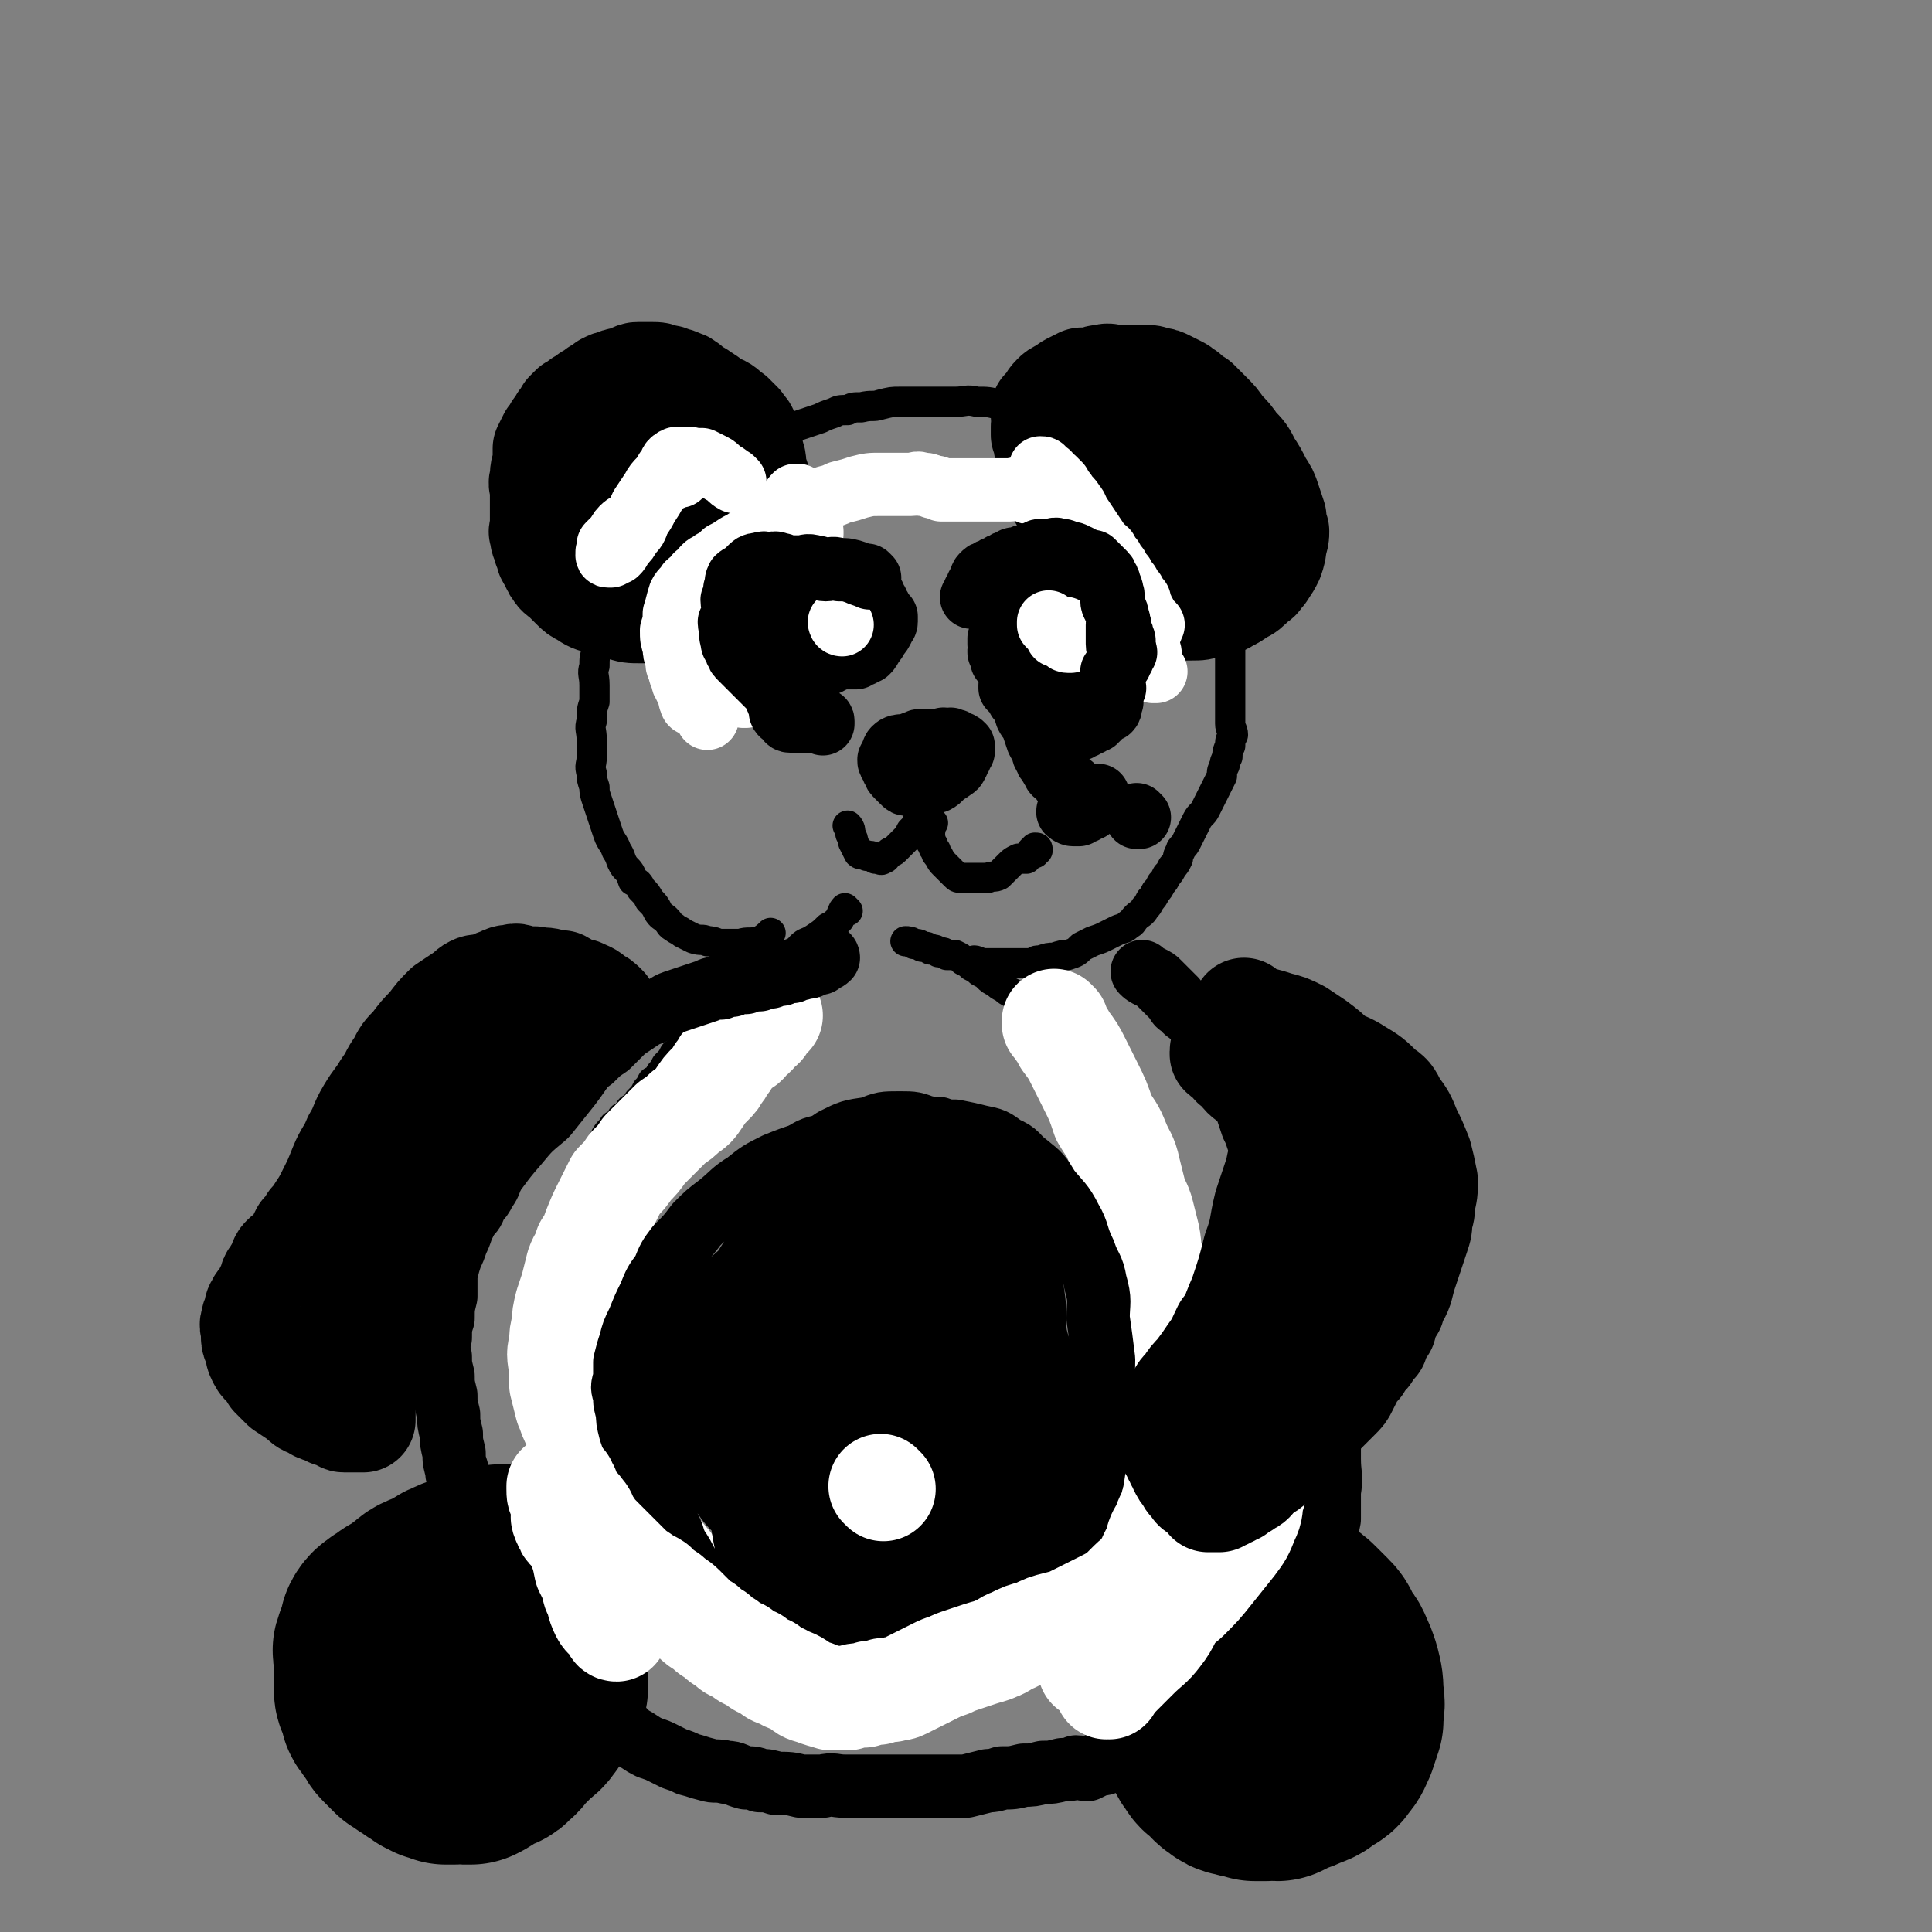
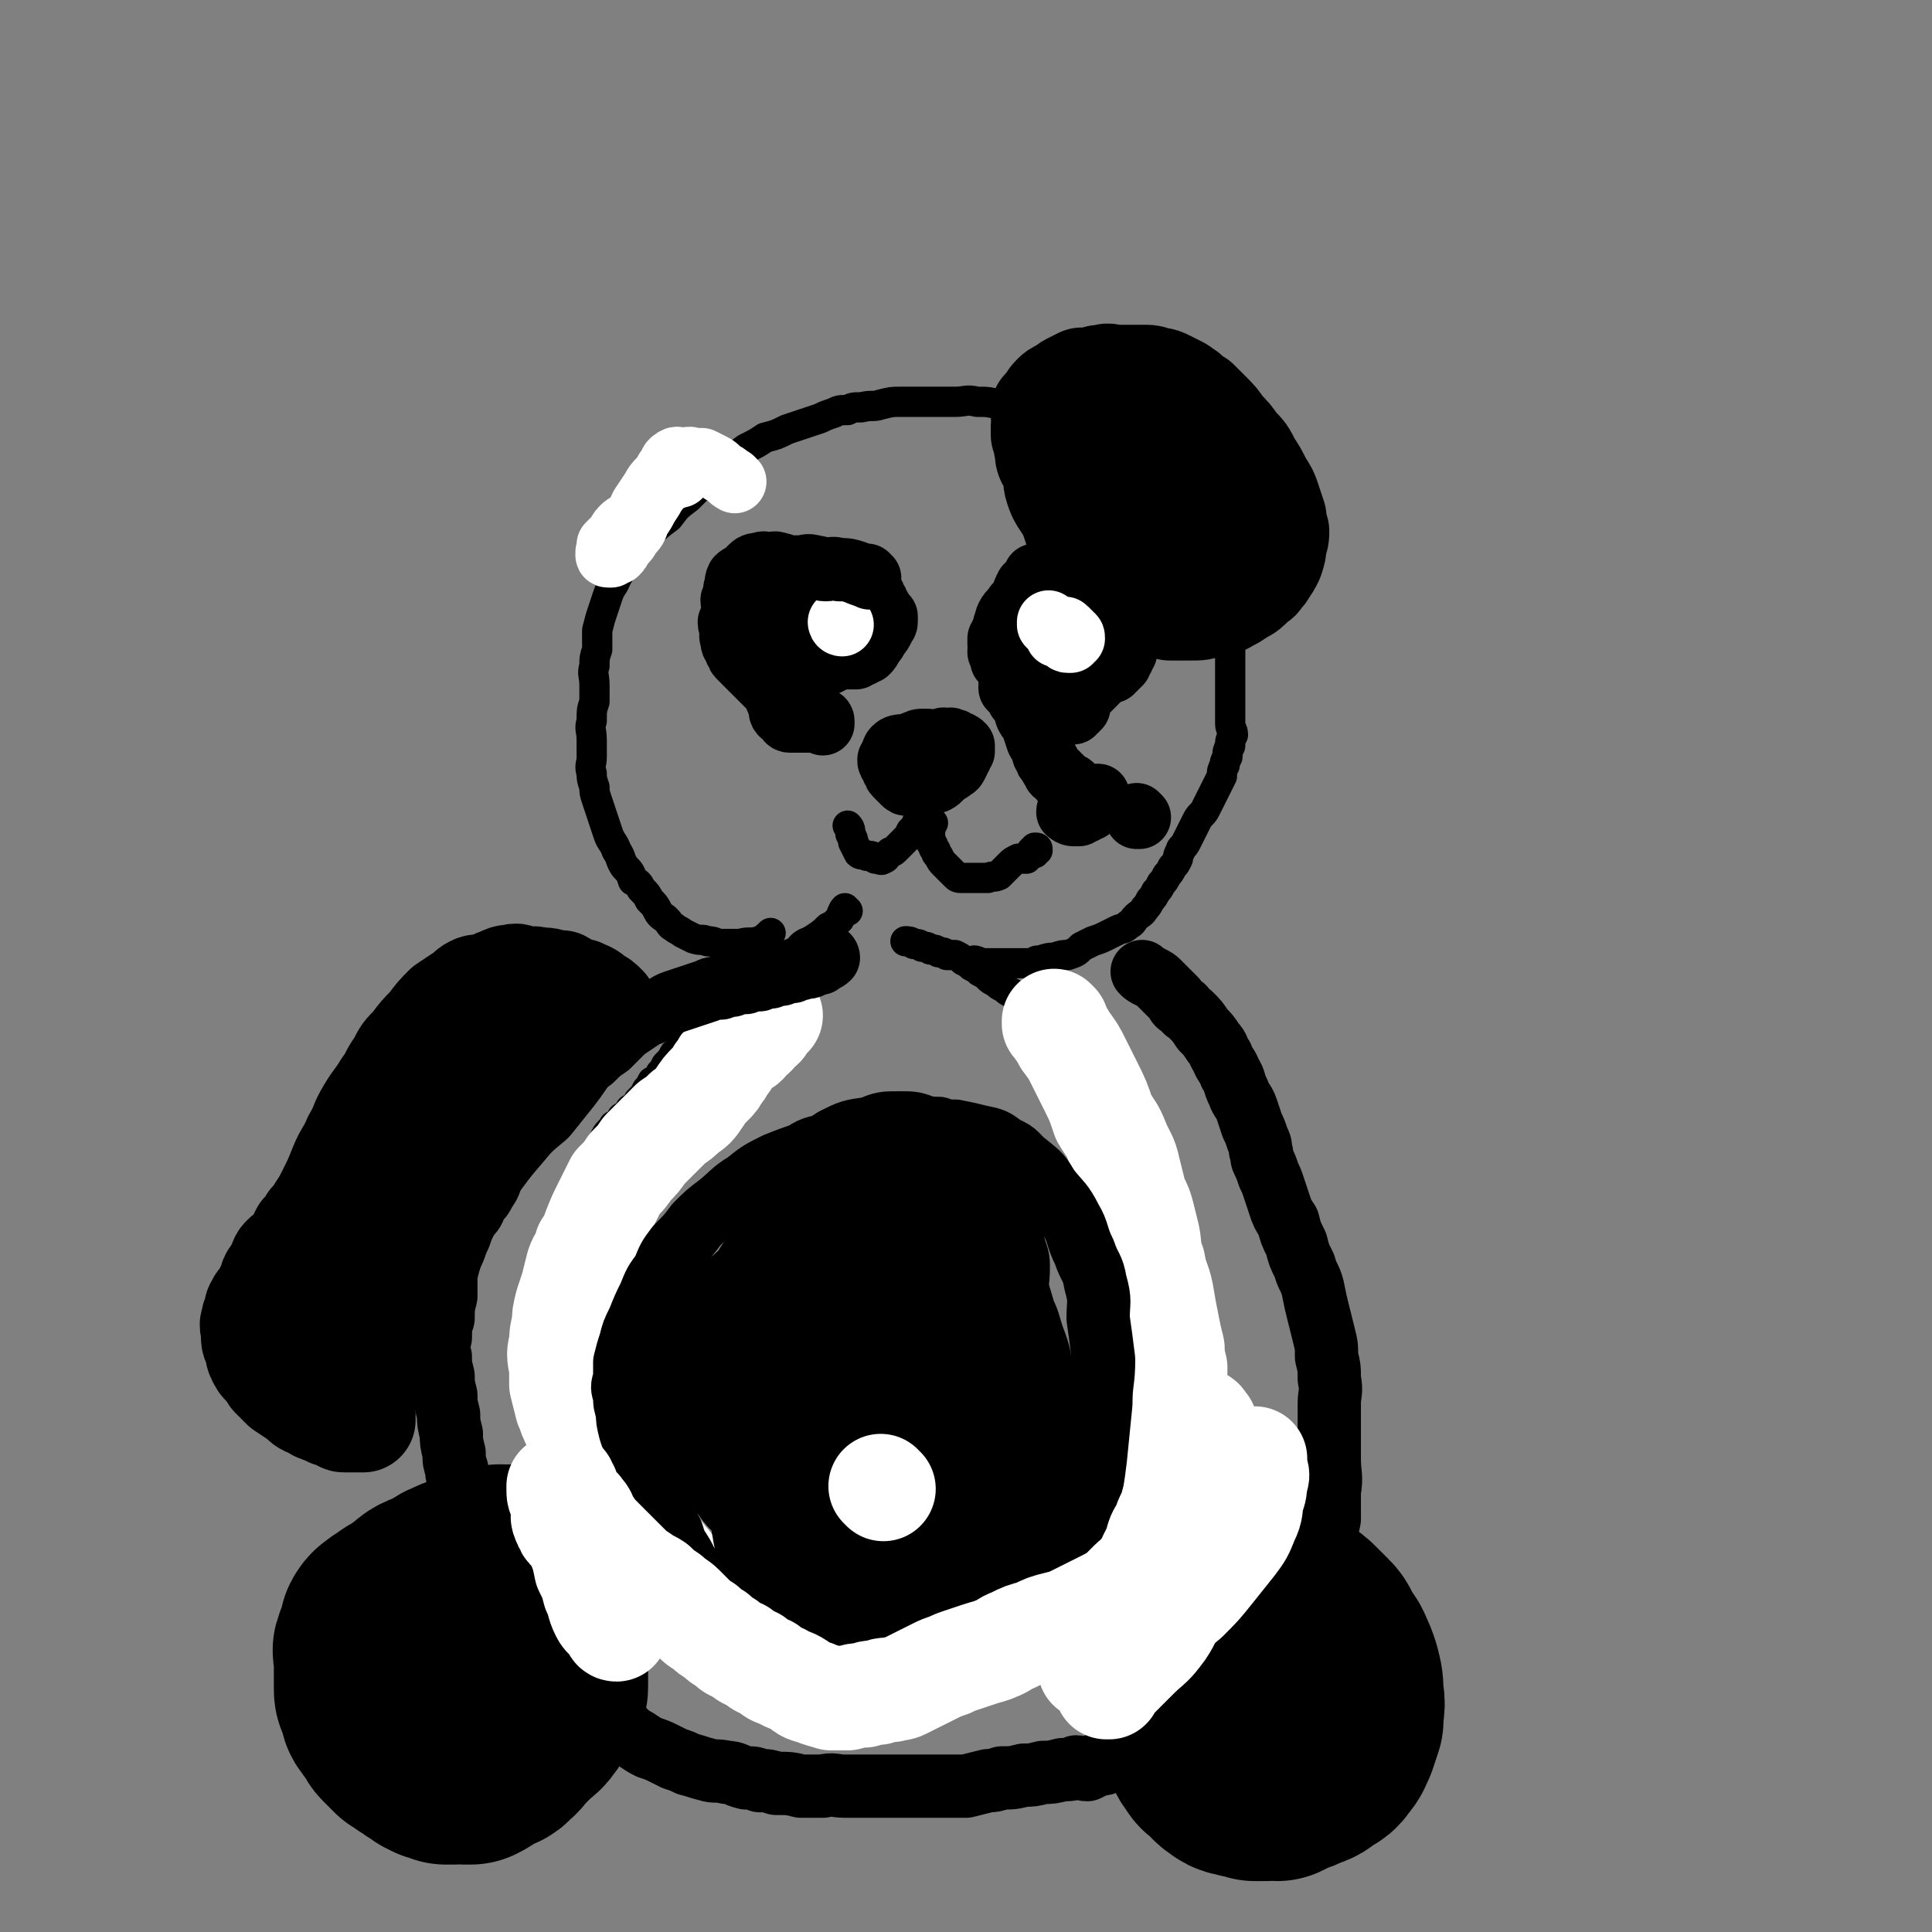
<svg xmlns="http://www.w3.org/2000/svg" viewBox="0 0 702 702" version="1.1">
  <rect x="0" y="0" width="702" height="702" fill="#808080" stroke="none" />
  <g fill="none" stroke="rgb(0,0,0)" stroke-width="11" stroke-linecap="round" stroke-linejoin="round">
    <path d="M308,331c0,0 -1,-1 -1,-1 -1,1 -1,2 -2,4 -2,2 -2,2 -4,3 -2,2 -2,2 -5,4 -3,2 -3,1 -5,3 -2,2 -1,3 -3,4 -2,2 -2,2 -4,3 -2,1 -2,1 -4,2 -2,1 -1,2 -3,3 -1,1 -1,1 -2,2 -1,1 -2,1 -3,2 -1,1 0,2 -2,3 -1,2 -2,1 -4,2 -2,1 -1,1 -3,2 -1,1 -1,1 -3,2 -1,1 -1,1 -3,2 -1,1 -1,2 -3,3 -1,2 -1,2 -3,3 -1,2 -1,2 -3,3 -1,2 -1,2 -3,3 -1,2 -1,2 -3,4 -1,2 -1,2 -2,3 -1,2 -1,2 -3,3 -1,2 -1,2 -2,3 -1,2 -1,2 -3,4 -1,2 -1,2 -3,3 -1,2 -1,2 -3,3 -1,2 -1,2 -3,3 -1,2 -2,2 -3,4 -1,2 -1,2 -2,4 -1,2 -1,2 -2,4 -1,2 -1,2 -2,4 0,2 0,2 0,4 -1,2 -2,2 -3,4 0,2 0,2 0,4 -1,2 -1,2 -1,4 -1,2 -1,2 -1,4 -1,2 -1,2 -1,3 -1,2 -1,2 -1,4 -1,2 -1,2 -1,4 -1,2 -1,2 -1,4 -1,3 0,3 0,5 0,3 0,3 0,5 0,2 0,2 0,4 0,2 0,2 0,4 0,2 -1,2 0,4 0,2 0,2 1,4 0,2 0,2 1,4 0,2 0,2 1,4 0,2 0,2 1,4 0,2 0,2 1,4 0,3 0,3 1,5 1,3 1,3 2,5 1,3 1,3 2,7 1,3 1,3 2,6 1,2 1,2 2,4 1,2 1,2 2,4 1,2 0,2 1,3 1,2 1,2 2,3 1,1 1,1 2,2 1,1 1,1 2,2 1,1 1,1 2,2 1,1 1,1 2,2 1,1 1,1 2,2 1,1 2,1 3,2 2,1 2,1 3,2 2,1 2,1 3,2 2,1 2,2 3,3 2,2 2,2 3,3 2,2 2,2 3,3 2,2 2,1 4,3 2,1 2,2 3,3 2,2 2,2 4,4 2,2 2,2 4,3 2,1 2,1 3,2 2,1 1,1 3,2 1,1 2,0 3,1 2,0 2,0 3,1 2,0 2,0 3,1 2,0 2,0 4,1 2,0 2,0 4,1 3,1 3,1 5,2 3,1 3,0 6,1 3,0 3,0 6,1 3,0 3,0 5,1 3,0 3,0 5,1 3,0 3,0 5,0 3,-1 3,0 7,0 2,0 2,0 4,0 3,0 3,0 5,0 3,0 3,0 5,0 2,0 2,0 4,0 2,-1 2,-1 4,-2 2,0 2,0 4,-1 2,0 2,0 4,-1 2,0 2,0 4,-1 3,-1 3,0 5,-2 3,-1 3,-2 5,-3 3,-2 3,-1 6,-3 3,-1 3,-2 5,-3 3,-1 3,0 5,-2 2,-1 2,-1 4,-3 2,-1 2,-1 4,-3 2,-1 2,-1 4,-3 2,-2 1,-2 3,-4 1,-2 2,-1 3,-3 2,-2 1,-2 3,-4 1,-2 2,-2 3,-4 2,-3 2,-3 3,-5 2,-3 2,-3 3,-6 2,-4 2,-4 3,-8 1,-2 1,-3 2,-5 1,-3 1,-3 2,-6 0,-3 0,-3 1,-5 0,-3 0,-3 1,-6 0,-3 0,-3 1,-5 0,-4 0,-4 1,-8 0,-3 -1,-3 -1,-7 0,-3 0,-3 0,-5 0,-3 0,-3 0,-6 0,-3 0,-3 0,-5 0,-2 1,-2 0,-4 0,-3 0,-3 -1,-5 0,-3 0,-3 -1,-5 -1,-3 -1,-3 -2,-6 -1,-3 -1,-3 -2,-6 -1,-3 -2,-3 -3,-6 -1,-3 -1,-3 -2,-6 -1,-3 -1,-3 -2,-5 -1,-3 -1,-3 -2,-5 -1,-3 -1,-3 -2,-5 -1,-3 -1,-3 -2,-5 -1,-3 -1,-3 -3,-6 -2,-4 -2,-3 -4,-6 -2,-4 -2,-4 -4,-8 -2,-3 -2,-3 -4,-6 -2,-3 -2,-3 -4,-6 -2,-3 -2,-3 -4,-5 -2,-3 -2,-3 -4,-5 -2,-2 -2,-2 -4,-4 -2,-2 -2,-1 -4,-3 -2,-1 -2,-1 -4,-3 -2,-1 -2,-1 -3,-2 -2,-1 -2,-1 -3,-2 -2,-1 -2,-1 -3,-2 -2,-1 -2,-1 -3,-2 -1,-1 -1,-1 -3,-2 -1,-1 -1,-1 -3,-2 -1,-1 -1,-1 -3,-2 -1,-1 -1,-1 -3,-2 -1,0 -1,0 -3,0 -1,-1 -1,-1 -3,-1 -1,-1 -1,-1 -3,-1 -1,-1 -1,-1 -3,-1 -1,-1 -1,-1 -3,-1 -1,-1 -2,-1 -3,-1 " />
    <path d="M355,350c0,0 -1,-1 -1,-1 1,0 2,1 4,1 2,0 2,0 3,0 2,0 2,0 4,0 1,0 1,0 2,0 2,0 2,0 4,0 2,0 2,0 4,0 2,-1 1,-1 3,-1 3,-1 3,-1 5,-1 3,-1 3,-1 5,-1 3,-1 3,-1 5,-3 2,-1 2,-1 4,-2 3,-1 3,-1 5,-2 2,-1 2,-1 4,-2 2,-1 2,0 4,-2 2,-1 1,-1 3,-3 1,-1 2,-1 3,-3 1,-1 1,-1 2,-3 1,-1 1,-1 2,-3 1,-1 1,-1 2,-3 1,-1 1,-1 2,-3 1,-1 1,-1 2,-3 1,-1 1,-1 2,-3 0,-1 0,-1 1,-3 0,-1 1,-1 2,-3 1,-2 1,-2 2,-4 1,-2 1,-2 2,-4 1,-2 2,-2 3,-4 1,-2 1,-2 2,-4 1,-2 1,-2 2,-4 1,-2 1,-2 2,-4 0,-2 0,-2 1,-4 0,-1 0,-1 1,-3 0,-2 0,-2 1,-4 0,-2 0,-2 1,-4 0,-2 -1,-2 -1,-4 0,-2 0,-2 0,-4 0,-2 0,-2 0,-4 0,-3 0,-3 0,-5 0,-3 0,-3 0,-5 0,-3 0,-3 0,-6 0,-3 0,-3 0,-6 0,-3 1,-3 0,-5 0,-3 0,-3 -1,-5 0,-3 0,-3 -1,-6 -1,-3 -1,-3 -2,-6 -1,-3 -1,-3 -2,-6 -1,-4 -1,-4 -2,-7 -1,-4 -2,-4 -3,-7 -2,-4 -2,-4 -3,-7 -1,-3 -2,-3 -3,-6 -1,-3 -1,-3 -3,-5 -1,-2 -1,-2 -3,-4 -1,-1 -2,-1 -3,-3 -2,-1 -2,-1 -3,-3 -2,-1 -1,-1 -3,-3 -1,-1 -2,-1 -3,-2 -2,0 -2,-1 -3,-2 -2,-1 -2,-1 -4,-2 -3,-1 -3,-1 -5,-2 -3,0 -3,0 -5,0 -3,-1 -3,-1 -7,-1 -2,-1 -2,-1 -4,-1 -3,-1 -3,-1 -5,-1 -4,-1 -4,-1 -8,-1 -4,-1 -4,-1 -8,-1 -4,-1 -4,-1 -8,-1 -4,-1 -4,0 -8,0 -3,0 -3,0 -7,0 -3,0 -3,0 -6,0 -3,0 -3,0 -7,0 -3,0 -3,0 -7,1 -3,1 -3,0 -7,1 -3,0 -3,0 -5,1 -3,0 -3,0 -5,1 -3,1 -3,1 -5,2 -3,1 -3,1 -6,2 -3,1 -3,1 -6,2 -4,2 -4,2 -8,3 -3,2 -3,2 -7,4 -4,3 -4,3 -8,6 -3,2 -3,3 -7,6 -3,3 -3,3 -6,6 -4,3 -4,3 -7,7 -4,3 -4,3 -7,6 -3,2 -3,3 -5,6 -2,2 -2,2 -4,5 -2,2 -1,2 -3,5 -1,3 -2,3 -3,6 -1,3 -1,3 -2,6 -1,3 -1,3 -2,7 0,3 0,3 0,7 -1,3 -1,3 -1,6 -1,3 0,3 0,7 0,3 0,3 0,6 -1,3 -1,3 -1,7 -1,3 0,3 0,7 0,3 0,3 0,6 0,3 -1,3 0,6 0,2 0,2 1,5 0,2 0,2 1,5 1,3 1,3 2,6 1,3 1,3 2,6 1,3 2,3 3,6 2,3 1,3 3,6 2,2 2,2 3,5 2,1 2,1 3,3 2,2 2,2 3,4 2,2 2,2 3,4 1,2 2,2 3,3 2,2 1,2 3,3 1,1 2,1 3,2 2,1 2,1 4,2 3,1 3,0 5,1 3,0 3,1 5,1 3,0 4,0 7,0 3,-1 3,0 7,-1 2,-1 3,-2 4,-3 " />
  </g>
  <g fill="none" stroke="rgb(0,0,0)" stroke-width="38" stroke-linecap="round" stroke-linejoin="round">
-     <path d="M241,180c0,0 -1,-1 -1,-1 0,0 0,1 1,1 0,0 0,0 0,0 1,-1 1,-1 3,-2 1,-1 1,-2 2,-3 1,-1 2,0 3,-1 1,-1 0,-2 1,-3 1,-1 1,0 2,-2 1,0 0,-1 1,-2 1,-1 1,-1 2,-3 1,-1 0,-1 1,-3 0,-1 0,-1 1,-2 0,-1 1,0 1,-2 0,0 0,-1 0,-2 0,-1 -1,-1 0,-2 0,-1 1,-1 1,-2 0,-1 -1,0 -2,-2 0,0 0,0 -1,-2 0,0 1,-1 1,-2 -1,-1 -2,0 -3,-2 -1,0 -1,-1 -2,-1 -1,-1 -1,-1 -2,-1 0,-1 0,-1 -1,-1 0,-1 -1,-1 -2,-1 -1,-1 -1,-1 -3,-1 -1,-1 -1,-1 -3,-1 -2,-1 -2,-1 -4,-1 -1,0 -1,0 -2,0 -1,0 -1,0 -3,0 -1,0 -1,0 -3,1 -1,1 -1,0 -3,1 -1,0 -1,0 -3,1 -1,0 -1,0 -3,1 -1,1 -1,1 -3,2 -1,1 -1,1 -3,2 -1,1 -1,1 -3,2 -1,1 -1,1 -3,2 -1,1 -1,1 -2,2 -1,2 -1,2 -2,3 -1,2 -1,2 -2,3 -1,2 -1,2 -2,3 -1,2 -1,2 -2,4 0,3 0,3 0,6 -1,2 -1,2 -1,5 -1,2 0,2 0,5 0,2 0,2 0,5 0,1 0,1 0,3 0,2 0,2 0,4 0,2 -1,2 0,3 0,2 0,2 1,3 0,2 0,2 1,3 0,2 0,2 1,3 1,2 1,3 2,4 1,2 2,2 3,3 2,2 2,2 3,3 2,2 2,2 4,3 3,2 3,2 7,3 3,1 3,1 7,2 3,1 3,1 7,1 3,0 3,0 6,0 3,-1 3,-1 6,-1 3,-1 3,-2 6,-3 3,-1 3,0 6,-2 2,0 2,0 3,-2 2,0 2,-1 3,-2 2,-1 2,0 3,-2 1,0 1,-1 2,-2 1,-1 1,-1 2,-2 1,-1 1,0 2,-2 1,-2 1,-2 2,-4 1,-4 2,-4 2,-7 0,-4 0,-4 0,-9 0,-4 0,-4 0,-8 -1,-3 -1,-3 -2,-6 0,-3 0,-3 -1,-5 0,-2 0,-2 -1,-4 0,-2 0,-2 -1,-4 0,-1 -1,-1 -2,-3 -1,-1 -1,-1 -3,-3 -2,-1 -2,-2 -4,-3 -2,-1 -3,-1 -5,-2 -3,0 -3,0 -5,0 -3,0 -3,0 -6,1 -4,1 -4,1 -8,2 -2,1 -3,1 -5,2 -3,1 -3,2 -5,3 -2,2 -2,2 -4,3 -2,2 -2,2 -3,3 -2,3 -2,3 -3,6 -1,3 -1,3 -2,7 0,4 0,4 1,8 0,4 1,4 2,8 1,4 1,4 3,7 2,3 2,3 4,6 3,2 3,2 5,5 3,2 3,2 5,3 3,2 3,2 5,2 3,1 4,1 7,1 3,0 3,0 6,-1 3,-2 3,-2 6,-5 2,-2 2,-2 4,-5 3,-4 3,-4 4,-9 2,-4 2,-4 2,-9 0,-4 -1,-4 -2,-8 0,-2 0,-3 -2,-5 -1,-2 -1,-2 -3,-4 -2,-1 -2,-1 -4,-2 -2,0 -2,0 -4,0 -3,0 -3,0 -5,1 -3,1 -3,1 -5,3 -2,2 -3,2 -4,4 -1,3 -1,3 -2,6 0,2 1,2 1,4 " />
    <path d="M396,199c0,0 -1,-1 -1,-1 0,0 1,1 0,1 -1,-2 -1,-2 -3,-4 -1,-3 -1,-3 -2,-6 -1,-3 -1,-3 -3,-6 -2,-3 -2,-3 -3,-6 -1,-3 0,-3 -1,-6 0,-2 -1,-2 -2,-4 -1,-2 0,-2 -1,-5 0,-2 0,-2 -1,-4 0,-1 0,-1 0,-3 1,-2 0,-2 0,-4 0,-1 0,-1 0,-2 1,-1 1,-1 2,-2 1,-1 0,-1 2,-3 1,-1 1,-1 3,-2 1,0 1,-1 3,-2 2,-1 2,-1 4,-2 2,0 2,0 4,0 2,-1 2,-1 4,-1 2,-1 2,0 4,0 3,0 3,0 5,0 3,0 3,0 5,0 3,0 3,0 5,1 2,0 2,0 4,1 2,1 2,1 4,2 2,1 1,1 3,2 2,2 2,2 4,3 2,2 2,2 4,4 3,3 3,3 5,6 3,3 3,3 5,6 3,3 3,3 5,7 2,3 2,3 4,7 2,3 2,3 3,6 1,3 1,3 2,6 0,2 0,2 1,5 0,2 0,2 -1,5 0,2 0,2 -1,5 -1,2 -1,2 -3,5 -2,2 -1,2 -3,3 -3,3 -3,3 -5,4 -3,2 -3,2 -5,3 -3,2 -3,1 -7,2 -3,1 -3,1 -6,1 -2,0 -2,0 -4,0 -2,0 -2,0 -4,0 -2,-1 -2,0 -4,-1 -2,-1 -2,-1 -3,-3 -2,-1 -2,-1 -3,-3 -2,-2 -2,-2 -3,-5 -1,-4 -1,-4 -2,-9 -1,-4 -1,-4 -2,-9 0,-4 0,-4 0,-9 1,-2 1,-2 2,-5 0,-3 0,-3 1,-5 0,-2 1,-1 2,-3 1,-1 1,-1 2,-3 1,-1 1,-2 3,-3 2,-1 2,-1 4,-2 3,0 3,0 5,0 3,0 4,0 6,1 4,2 4,2 8,6 3,3 2,3 5,7 3,3 3,3 5,7 2,3 1,3 2,6 0,2 1,2 1,5 -1,2 -1,2 -2,3 -1,2 -1,2 -2,3 -2,2 -2,2 -4,3 -3,2 -3,2 -7,3 -3,2 -3,2 -7,2 -3,0 -3,1 -6,0 -3,-1 -3,-1 -6,-4 -2,-2 -2,-3 -3,-6 -1,-4 -1,-5 -1,-9 1,-3 2,-4 3,-6 " />
  </g>
  <g fill="none" stroke="rgb(255,255,255)" stroke-width="23" stroke-linecap="round" stroke-linejoin="round">
-     <path d="M420,244c0,0 -1,-1 -1,-1 0,0 0,1 0,1 0,-2 0,-2 -1,-4 0,-3 0,-3 -1,-5 0,-1 0,-1 -1,-3 0,-2 0,-2 -1,-4 0,-1 0,-1 -1,-3 -1,-2 -1,-2 -2,-5 -1,-2 -1,-2 -2,-4 -1,-2 -1,-2 -2,-4 -1,-1 -1,-1 -2,-3 -1,-2 -1,-2 -2,-4 -1,-2 -1,-2 -3,-5 -2,-3 -2,-3 -4,-6 -2,-3 -2,-3 -4,-6 -2,-2 -1,-3 -3,-5 -1,-2 -2,-2 -3,-4 -1,-1 -1,-1 -2,-3 -1,-1 -1,-1 -2,-2 -1,0 -1,-1 -2,-2 0,0 0,0 -1,0 0,-1 0,-1 -1,-1 0,-1 0,-1 -1,-1 0,0 0,0 0,1 1,2 1,2 2,3 1,3 1,3 3,6 2,3 2,3 4,6 2,2 3,2 5,5 2,2 2,2 4,3 2,2 2,2 3,3 1,2 2,2 3,3 1,2 1,2 2,3 1,2 1,2 2,3 1,2 1,2 2,3 1,2 1,2 2,3 1,2 1,2 2,3 1,2 1,2 2,3 0,2 0,2 1,3 0,1 0,1 1,2 0,1 0,1 1,2 0,1 0,0 1,1 0,0 0,0 1,1 0,0 -1,0 -1,1 0,0 0,1 0,1 0,0 1,-1 0,-1 0,-1 0,-1 -1,-1 -1,-2 -1,-2 -2,-4 -1,-2 -1,-2 -2,-4 -1,-2 -2,-2 -3,-4 -2,-2 -2,-2 -3,-5 -2,-3 -1,-3 -3,-5 -2,-3 -2,-3 -4,-5 -2,-2 -2,-2 -4,-5 -2,-2 -1,-2 -3,-4 -1,-1 -2,-1 -3,-3 -1,-1 -1,-1 -2,-2 -1,0 -1,0 -2,0 -1,-1 -1,-1 -2,0 -1,1 -1,1 -1,3 0,4 0,4 0,7 1,3 1,3 3,7 1,3 1,3 3,7 2,4 2,4 4,8 2,4 2,4 4,7 2,3 2,3 4,6 1,2 1,2 3,3 1,1 1,1 2,2 1,1 1,1 2,2 0,0 0,0 1,1 0,0 0,1 -1,1 0,0 0,-1 -1,-1 0,-2 0,-2 -1,-4 -1,-2 -1,-2 -2,-4 -1,-2 -1,-2 -2,-4 -1,-2 -1,-2 -2,-4 -1,-1 -1,-1 -2,-3 -1,-1 0,-1 -1,-3 0,-1 0,-1 -1,-2 0,-1 -1,-1 -1,-2 0,0 1,1 1,2 1,1 1,2 2,3 0,1 0,1 1,2 0,1 0,1 1,2 0,1 0,1 1,1 0,0 0,0 1,0 0,-1 0,-1 1,-1 0,-2 -1,-2 -1,-4 0,-1 0,-1 0,-3 0,-1 0,-1 0,-3 0,-1 0,-1 0,-2 0,-1 0,-1 0,-2 0,-1 0,-1 0,-2 0,-1 1,-1 0,-2 0,-1 0,-1 -1,-2 0,-1 0,-1 -1,-2 0,-1 0,-1 -1,-2 0,-1 0,-1 -1,-2 -1,-1 -1,-1 -2,-3 -1,-1 -1,-1 -3,-3 -2,-1 -1,-1 -3,-3 -1,-1 -2,-1 -3,-2 -2,-1 -2,-1 -3,-2 -2,-1 -2,-1 -3,-2 -2,-1 -1,-1 -3,-2 -2,0 -2,0 -4,0 -2,-1 -2,-1 -3,-1 -2,-1 -2,0 -4,0 -3,0 -3,0 -5,0 -3,0 -3,0 -5,0 -2,0 -2,0 -4,0 -2,0 -2,0 -4,0 -2,0 -2,0 -4,0 -2,0 -2,0 -3,0 -2,-1 -1,-1 -3,-1 -2,-1 -2,-1 -4,-1 -2,-1 -2,0 -4,0 -3,0 -3,0 -5,0 -3,0 -3,0 -6,0 -4,0 -4,0 -8,1 -3,1 -3,1 -7,2 -4,2 -4,1 -8,3 -4,2 -4,2 -8,4 -4,3 -4,3 -8,6 -4,2 -4,2 -8,3 -3,2 -3,2 -5,3 -3,2 -3,2 -5,3 -2,2 -2,2 -4,3 -1,1 -2,1 -3,2 -2,2 -1,2 -3,3 -1,2 -2,2 -3,3 -1,2 -2,2 -3,4 -1,3 -1,4 -2,7 0,3 0,3 -1,6 0,3 0,3 1,6 0,2 0,2 1,5 0,2 0,2 1,3 0,2 0,2 1,3 0,2 0,2 1,3 0,1 0,1 1,2 0,1 0,1 1,2 0,1 1,0 1,1 0,0 0,0 0,1 0,0 0,1 0,1 -1,0 -1,-1 -1,-1 -1,-2 0,-2 0,-4 0,-2 0,-2 0,-5 0,-4 -1,-4 0,-7 0,-5 0,-5 2,-9 2,-4 2,-4 4,-8 3,-3 3,-3 5,-6 4,-4 4,-4 8,-7 3,-3 4,-2 8,-5 3,-2 3,-3 7,-5 2,-2 2,-1 4,-3 2,-1 2,-1 3,-2 1,0 1,0 2,0 0,-1 1,-1 1,-1 0,0 0,0 0,1 -1,2 -1,2 -2,3 -1,4 -1,4 -3,7 -3,5 -3,5 -5,10 -3,7 -3,7 -6,13 -3,5 -3,4 -5,9 -2,4 -2,4 -3,8 0,2 0,2 -1,3 0,2 1,2 1,3 0,1 0,1 0,2 0,0 0,1 0,1 -1,0 -1,0 -1,0 -1,-1 -1,-1 -2,-1 0,-1 0,-2 -1,-3 -1,-1 -1,-1 -2,-3 -1,-2 -1,-2 -2,-4 -1,-2 -1,-2 -2,-4 -1,-2 -1,-2 -2,-4 -1,-1 -1,-1 -2,-3 0,-1 0,-1 -1,-3 0,-1 0,-1 -1,-2 0,-1 0,-1 -1,-2 0,-1 0,-1 1,-2 0,-1 0,-1 1,-3 1,-2 1,-2 2,-4 2,-3 2,-3 4,-6 3,-4 3,-4 7,-7 3,-4 4,-4 8,-7 3,-3 3,-3 6,-6 1,-2 2,-2 3,-4 1,-1 1,-1 2,-3 0,-1 0,-1 1,-2 0,0 1,0 1,0 0,0 0,0 0,1 -1,1 -1,1 -2,2 -1,2 -1,2 -3,3 -2,2 -2,2 -4,3 -3,2 -3,2 -5,4 -3,3 -3,3 -5,6 -3,3 -4,2 -6,6 -3,4 -3,4 -5,8 -2,4 -2,4 -3,8 -1,5 -1,5 -2,9 0,5 1,5 1,10 0,7 -1,7 0,13 0,4 0,5 1,8 " />
-   </g>
+     </g>
  <g fill="none" stroke="rgb(0,0,0)" stroke-width="23" stroke-linecap="round" stroke-linejoin="round">
    <path d="M296,209c0,0 -1,-1 -1,-1 0,0 0,1 1,1 0,0 0,0 0,0 -2,1 -2,1 -3,2 -1,0 -1,0 -2,1 -1,1 -1,0 -2,1 -1,1 -1,1 -2,2 -1,1 -2,0 -3,1 0,0 0,0 -1,1 0,1 0,1 -1,2 0,1 0,0 -1,1 0,1 0,1 -1,2 0,2 0,2 -1,3 0,2 1,2 1,3 0,1 0,1 0,2 0,2 0,2 0,3 0,1 -1,1 0,2 0,1 0,1 1,2 0,1 -1,1 0,2 0,1 0,0 1,1 1,1 1,1 2,2 1,1 1,1 2,1 1,0 1,0 2,0 0,0 0,0 1,0 0,0 0,0 1,0 0,0 0,0 1,0 0,0 0,0 1,0 0,0 0,0 1,0 0,0 0,0 1,0 0,0 0,0 1,0 1,0 1,0 2,0 1,-1 1,-1 2,-1 1,-1 1,-1 2,-1 1,-1 1,-1 2,-1 1,-1 1,-1 2,-1 0,-1 0,0 1,0 0,0 0,0 1,0 0,0 0,0 1,0 0,0 0,0 1,0 1,0 1,0 2,0 1,-1 1,-1 2,-1 1,-1 1,-1 2,-1 1,-1 1,-1 2,-3 1,-1 1,-1 2,-3 1,-1 1,-1 2,-3 0,-1 1,-1 1,-2 0,0 0,-1 0,-2 -1,-1 -1,-1 -2,-2 0,-1 0,-1 -1,-2 0,-1 0,-1 -1,-2 0,-1 0,-1 -1,-2 0,0 0,0 -1,0 -1,-1 -1,-1 -2,-1 -1,-1 -1,-1 -2,-1 -1,-1 -1,-1 -2,-1 -1,-1 -1,-1 -2,0 -1,0 -1,0 -2,1 -1,0 -1,0 -2,1 -1,0 -1,0 -2,1 -1,0 -1,0 -2,1 -1,0 -1,0 -2,1 0,1 0,1 -1,2 0,1 1,1 1,2 0,1 0,1 0,1 0,0 0,1 0,1 " />
    <path d="M377,210c0,0 -1,-1 -1,-1 0,0 1,1 0,1 -1,1 -1,1 -3,3 -1,2 -1,2 -2,5 -1,1 -1,1 -2,2 -1,2 -2,2 -3,4 -1,2 0,2 -1,3 0,2 0,2 -1,3 0,1 0,1 -1,2 0,1 0,1 0,2 1,1 0,1 0,2 0,1 0,1 0,1 1,1 1,0 2,1 0,1 -1,1 -1,2 1,1 1,0 2,1 1,1 0,2 2,3 1,1 1,1 2,1 1,0 1,0 2,1 1,0 1,0 2,1 1,0 1,0 2,1 1,0 1,0 2,1 1,1 1,1 2,2 0,1 0,0 1,1 0,0 0,0 1,1 0,0 -1,0 -1,1 1,1 1,1 2,2 0,1 0,0 1,1 0,0 0,0 1,1 0,0 0,1 1,1 0,0 0,0 1,0 0,0 0,0 1,0 0,0 0,0 1,0 0,0 0,0 1,0 0,-1 0,-1 1,-1 0,-1 0,-1 1,-1 0,-1 0,-2 1,-3 0,-1 0,-1 1,-2 1,-1 1,-1 2,-2 1,-1 1,-1 2,-2 1,-1 1,-1 2,-2 1,-1 1,-1 2,-2 1,0 1,0 2,0 0,-1 0,-1 1,-1 0,-1 0,-1 1,-1 0,-1 0,-1 1,-1 0,-1 -1,-1 -1,-1 1,-1 1,-1 2,-1 0,-1 -1,-1 -1,-1 1,-1 1,-1 2,-1 0,-1 -1,-1 -1,-3 0,-1 1,-1 0,-2 0,-1 0,-1 -1,-3 0,-2 0,-2 -1,-4 0,-2 -1,-1 -2,-3 -1,-1 -1,-1 -2,-3 -1,-1 -1,-1 -2,-3 -1,-1 -1,-1 -2,-2 -1,-1 -1,-1 -2,-2 -1,-1 -1,-1 -2,-2 -1,0 -1,0 -2,0 -1,-1 -1,0 -2,0 0,0 0,0 -1,0 0,0 0,0 -1,1 0,1 0,2 -1,3 0,2 -1,2 -1,3 0,2 0,2 0,3 0,2 0,2 0,3 0,2 0,2 0,3 0,1 0,1 0,2 0,1 0,1 0,2 0,1 0,1 0,2 0,1 0,1 0,1 0,0 0,0 0,1 0,0 0,1 0,1 " />
    <path d="M315,440c0,0 -1,-1 -1,-1 0,0 1,1 1,1 -3,0 -4,0 -6,1 -4,1 -4,2 -8,4 -4,3 -4,3 -8,5 -4,3 -4,3 -8,7 -3,2 -3,2 -5,4 -3,3 -3,3 -5,7 -2,2 -2,2 -3,6 -1,3 0,3 -1,6 0,3 0,3 1,6 0,3 0,3 1,6 1,3 1,3 3,6 2,3 2,3 4,6 3,3 3,3 5,6 3,2 3,2 7,4 2,2 3,2 6,4 2,2 2,2 4,3 3,1 3,1 7,2 3,1 3,1 6,1 3,0 3,0 7,0 3,-1 3,-1 7,-2 3,0 3,0 6,-2 3,-2 3,-2 6,-4 2,-2 2,-2 4,-5 3,-4 3,-4 5,-9 3,-4 2,-4 4,-9 2,-6 3,-6 4,-12 2,-7 2,-7 2,-14 0,-7 -1,-7 -2,-14 -1,-7 0,-7 -2,-14 -1,-6 -1,-6 -4,-11 -2,-4 -2,-4 -5,-8 -2,-2 -3,-2 -5,-3 -3,-1 -3,-2 -6,-2 -4,0 -4,1 -8,2 -4,1 -4,1 -8,3 -5,3 -5,3 -9,7 -4,3 -4,3 -8,8 -3,4 -3,4 -5,9 -3,5 -3,5 -4,10 -2,7 -2,7 -2,14 1,7 1,8 3,15 2,7 2,7 5,14 3,6 3,6 7,12 2,4 2,4 6,7 4,4 4,4 9,7 4,2 4,2 8,3 4,1 4,1 8,1 3,0 3,0 6,0 2,-1 2,-1 4,-3 3,-2 4,-2 5,-5 4,-6 3,-6 5,-12 3,-9 4,-9 5,-18 2,-10 1,-10 2,-20 0,-7 1,-7 1,-15 -1,-7 -1,-7 -3,-14 -1,-6 0,-6 -3,-11 -2,-5 -3,-5 -6,-9 -4,-3 -4,-3 -8,-5 -4,-3 -4,-3 -9,-5 -5,-2 -5,-2 -10,-2 -6,0 -6,0 -11,2 -7,1 -7,1 -13,4 -6,4 -6,4 -11,9 -6,6 -6,6 -10,13 -4,6 -4,7 -5,14 -2,9 -2,9 -2,18 0,8 0,8 2,16 2,8 2,9 5,16 3,7 3,7 8,13 3,4 4,4 8,7 3,2 3,3 7,4 4,2 4,2 8,3 4,1 4,1 9,1 4,0 5,0 9,-2 5,-1 5,-1 9,-4 5,-4 5,-4 8,-9 4,-6 4,-6 6,-12 2,-9 2,-10 3,-19 1,-9 1,-9 -1,-18 0,-8 0,-8 -3,-16 -2,-7 -3,-7 -6,-13 -3,-5 -3,-6 -8,-10 -4,-4 -4,-4 -9,-7 -4,-2 -4,-2 -9,-3 -5,-1 -5,-1 -10,-1 -5,1 -5,0 -10,2 -5,1 -6,1 -10,4 -5,4 -6,4 -9,9 -4,6 -4,6 -5,13 -2,7 -2,7 -2,14 0,8 1,8 2,16 1,7 0,7 2,14 2,7 2,7 4,13 3,6 3,6 7,12 3,4 3,4 7,8 3,4 3,4 7,8 3,3 4,3 8,6 4,2 4,2 8,3 4,2 4,2 9,2 5,0 5,1 9,0 4,-1 4,-2 7,-4 3,-2 3,-2 6,-5 3,-5 3,-5 6,-10 3,-7 3,-7 6,-15 2,-8 3,-8 4,-16 2,-7 1,-7 2,-15 0,-6 1,-6 1,-13 0,-4 -1,-4 -2,-9 0,-5 0,-5 -1,-10 -1,-4 -1,-4 -3,-9 -2,-4 -2,-4 -4,-8 -2,-3 -3,-3 -5,-5 -3,-2 -3,-2 -5,-4 -2,-1 -2,-2 -4,-3 -3,-1 -3,-1 -5,-2 -3,0 -3,0 -7,-1 -2,0 -3,0 -5,1 -4,0 -4,0 -8,1 -3,1 -3,0 -7,2 -3,2 -3,2 -7,4 -3,4 -4,4 -7,8 -3,5 -3,5 -4,10 -2,7 -2,7 -3,14 -1,7 -1,7 -1,15 1,8 1,8 3,15 2,8 2,8 4,16 2,7 3,7 5,14 2,5 2,5 4,10 2,4 2,4 4,8 2,2 3,2 5,4 3,2 3,2 5,3 4,1 4,1 8,1 4,0 4,0 8,-2 3,-1 4,-1 7,-3 4,-3 5,-3 8,-8 4,-5 4,-6 7,-13 3,-8 2,-8 3,-17 1,-10 1,-10 -1,-20 0,-7 0,-7 -3,-14 -2,-5 -2,-5 -5,-9 -2,-3 -3,-3 -5,-5 -3,-2 -3,-2 -5,-3 -3,-1 -4,-1 -7,-1 -3,1 -3,1 -6,3 -3,3 -4,3 -7,7 -4,6 -5,6 -8,13 -3,7 -2,8 -3,16 -1,7 -1,7 -1,15 1,5 1,5 2,10 0,4 0,4 2,7 1,2 1,3 3,4 2,2 3,2 5,2 4,0 4,1 8,0 4,-2 4,-2 8,-5 4,-4 4,-4 8,-9 3,-5 4,-5 6,-10 2,-6 1,-6 2,-13 1,-5 1,-5 1,-11 0,-5 0,-6 -2,-10 -1,-4 -1,-4 -4,-6 -2,-2 -2,-2 -4,-3 -3,-1 -3,-1 -5,-1 -3,1 -4,1 -6,3 -4,3 -4,3 -6,7 -4,6 -4,6 -6,12 -3,7 -2,8 -3,15 -1,7 -1,8 -1,15 1,5 1,6 4,10 2,4 2,4 5,7 2,2 3,2 5,3 2,1 3,1 5,1 3,-1 3,-1 5,-3 3,-2 3,-3 5,-6 3,-6 4,-7 5,-13 2,-7 1,-7 2,-15 0,-6 0,-6 -1,-11 0,-4 0,-4 -2,-8 -1,-2 -1,-2 -3,-3 -2,-1 -2,-1 -4,-1 -3,1 -4,2 -6,4 -4,3 -4,3 -7,7 -1,2 -2,3 -3,5 " />
    <path d="M350,273c0,0 -1,-1 -1,-1 0,0 0,0 1,1 0,0 0,0 0,0 -2,-1 -2,-1 -3,-2 -2,-1 -2,-1 -3,-1 -1,-1 -1,0 -2,0 -1,0 -1,0 -3,0 -2,-1 -1,-1 -3,-1 -2,0 -2,0 -4,1 -1,0 -1,1 -2,1 -1,0 -1,0 -2,0 -1,0 -2,0 -3,1 -1,1 0,1 -1,2 0,1 0,1 -1,2 0,1 0,1 1,2 0,1 0,1 1,2 0,1 0,1 1,2 1,1 1,1 2,2 1,1 1,1 2,1 1,0 1,0 3,0 2,0 2,0 3,0 2,-1 2,-1 4,-1 2,-1 2,-2 3,-3 1,-1 2,0 3,-2 1,0 1,0 2,-2 0,0 0,-1 1,-2 0,-1 0,-1 1,-2 0,-1 0,-1 0,-2 -1,0 0,0 0,0 -1,-1 -1,-1 -2,-1 -1,-1 -1,-1 -2,-1 -1,-1 -1,0 -2,0 -1,0 -1,-1 -2,0 -1,0 -1,0 -2,1 -1,0 -1,1 -2,1 " />
  </g>
  <g fill="none" stroke="rgb(0,0,0)" stroke-width="11" stroke-linecap="round" stroke-linejoin="round">
    <path d="M335,297c0,0 -1,-1 -1,-1 0,0 0,0 1,1 0,0 0,0 0,0 -1,1 -2,1 -2,3 -1,1 -1,1 -2,2 -1,2 -1,2 -2,3 -1,1 -1,1 -2,2 -1,1 -1,1 -2,2 -1,1 -1,0 -2,1 -1,1 -1,2 -2,2 -1,1 -1,0 -3,0 -1,-1 -1,-1 -3,-1 -1,-1 -2,0 -3,-1 -1,-2 -1,-2 -2,-4 0,-1 0,-1 -1,-3 0,-1 0,-2 -1,-3 " />
    <path d="M339,299c0,0 -1,-1 -1,-1 0,0 0,0 1,1 0,0 0,0 0,0 -1,1 -1,1 -1,3 -1,1 -1,1 0,2 0,2 0,2 1,3 0,1 0,1 1,2 0,1 0,1 1,2 1,2 1,2 2,3 1,1 1,1 2,2 1,1 1,1 2,2 1,1 1,1 3,1 2,0 2,0 4,0 3,0 3,0 5,0 2,-1 2,0 4,-1 2,-2 2,-2 4,-4 1,-1 1,-1 3,-2 1,0 2,0 3,0 1,-1 1,-2 2,-3 0,0 0,1 1,1 0,-1 0,-1 1,-1 0,-1 0,-1 -1,-1 " />
  </g>
  <g fill="none" stroke="rgb(255,255,255)" stroke-width="23" stroke-linecap="round" stroke-linejoin="round">
    <path d="M306,227c0,0 -1,-1 -1,-1 0,0 0,1 1,1 0,0 0,0 0,0 0,0 -1,-1 -1,-1 0,0 0,1 1,1 " />
    <path d="M382,227c0,0 -1,-1 -1,-1 0,0 0,1 0,1 0,0 0,0 0,0 1,1 1,1 2,2 1,0 1,0 2,1 0,0 0,0 1,1 0,0 0,0 1,1 0,0 0,1 1,1 0,0 0,0 1,0 0,-1 0,-1 1,-1 0,-1 0,-1 -1,-1 0,-1 0,-1 -1,-1 0,-1 0,-1 -1,-1 0,-1 0,-1 -1,0 0,0 0,0 -1,1 0,0 0,1 -1,1 " />
  </g>
  <g fill="none" stroke="rgb(255,255,255)" stroke-width="38" stroke-linecap="round" stroke-linejoin="round">
    <path d="M384,372c0,0 -1,-1 -1,-1 0,0 0,0 0,1 0,0 0,0 0,0 1,0 0,-1 0,-1 1,3 2,3 4,7 3,4 3,4 5,8 2,4 2,4 4,8 3,6 3,6 5,12 3,5 3,4 5,9 2,5 3,5 4,10 1,4 1,4 2,8 1,4 2,4 3,8 1,4 1,4 2,8 1,5 0,5 2,10 1,6 2,6 3,11 1,6 1,6 2,11 1,5 1,5 2,9 0,3 0,3 1,7 0,3 0,3 -1,5 0,3 0,3 -1,6 0,4 0,4 -1,8 -1,3 -1,3 -2,7 -1,3 -1,3 -2,6 -1,3 -2,2 -3,5 -2,3 -2,3 -3,7 -2,3 -1,3 -3,7 -2,3 -3,3 -5,7 -3,3 -3,3 -5,6 -3,3 -3,3 -7,7 -3,3 -3,3 -7,7 -3,3 -2,3 -6,6 -2,2 -3,1 -6,3 -3,2 -3,2 -7,4 -3,2 -3,2 -7,4 -3,2 -3,2 -7,4 -3,2 -3,2 -7,3 -3,1 -3,1 -7,2 -4,1 -4,2 -8,3 -3,1 -3,1 -7,2 -3,1 -3,0 -7,1 -3,0 -3,0 -7,1 -3,0 -3,0 -5,0 -3,-1 -3,-1 -6,-2 -3,0 -3,-1 -6,-2 -3,-1 -4,-1 -6,-2 -4,-1 -3,-1 -6,-3 -3,-1 -4,-1 -6,-3 -4,-2 -3,-2 -6,-4 -3,-2 -3,-2 -6,-4 -3,-2 -4,-2 -6,-4 -3,-2 -3,-3 -5,-5 -3,-3 -3,-3 -6,-6 -3,-3 -3,-4 -5,-6 -3,-4 -3,-3 -6,-6 -3,-3 -3,-3 -5,-5 -3,-3 -3,-3 -5,-6 -2,-3 -2,-3 -4,-6 -2,-3 -2,-3 -4,-6 -2,-4 -2,-4 -4,-8 -2,-3 -1,-3 -3,-7 -1,-3 -1,-3 -3,-7 -1,-2 -1,-3 -2,-5 -1,-4 -1,-4 -2,-8 0,-3 0,-3 0,-6 -1,-5 -1,-5 0,-9 0,-3 0,-3 1,-7 0,-3 0,-3 1,-7 1,-3 1,-3 2,-6 1,-4 1,-4 2,-8 1,-3 2,-3 3,-7 2,-3 2,-3 3,-6 2,-5 2,-5 4,-9 2,-4 2,-4 4,-8 3,-3 3,-3 5,-6 3,-3 3,-3 5,-6 3,-3 3,-3 5,-5 3,-3 3,-3 5,-5 3,-2 3,-2 5,-4 3,-2 3,-2 5,-5 2,-3 2,-3 4,-5 2,-2 2,-2 3,-4 1,-1 1,-1 2,-3 1,-1 1,-1 2,-3 1,-1 1,-1 2,-2 1,-1 1,-1 2,-2 2,-1 2,-1 3,-3 2,-1 2,-1 3,-3 2,-1 2,-1 3,-3 1,-1 1,-1 2,-2 " />
  </g>
  <g fill="none" stroke="rgb(0,0,0)" stroke-width="23" stroke-linecap="round" stroke-linejoin="round">
    <path d="M301,348c0,0 -1,-1 -1,-1 0,0 1,0 1,1 -1,1 -2,1 -3,2 -2,0 -2,0 -3,1 -2,1 -2,0 -4,1 -2,0 -1,0 -3,1 -2,0 -2,0 -4,1 -2,0 -2,0 -4,1 -2,0 -2,0 -4,1 -3,0 -3,0 -5,1 -3,0 -3,0 -5,1 -2,0 -2,0 -4,1 -3,0 -3,0 -5,1 -3,1 -3,1 -6,2 -3,1 -3,1 -6,2 -3,1 -3,2 -6,3 -3,2 -3,1 -6,3 -3,2 -3,2 -6,4 -3,3 -3,3 -6,6 -3,2 -3,2 -6,5 -3,2 -3,3 -6,6 -3,3 -3,3 -6,6 -3,3 -3,3 -6,7 -3,3 -3,3 -6,7 -3,3 -3,3 -5,6 -2,2 -2,2 -4,4 -2,3 -1,3 -3,5 -1,4 -1,4 -3,7 -1,2 -1,2 -3,4 -1,3 -1,3 -3,5 -1,2 -1,2 -2,4 -1,3 -1,3 -2,5 -1,3 -1,3 -2,5 -1,3 -1,3 -2,7 0,4 0,4 0,8 -1,4 -1,4 -1,8 -1,3 -1,3 -1,7 -1,3 -1,3 0,7 0,3 0,3 1,7 0,3 0,3 1,7 0,3 0,3 1,7 0,3 0,3 1,7 0,3 0,3 1,7 0,3 0,3 1,6 0,2 0,2 1,4 0,2 0,2 1,4 0,2 0,2 1,4 0,2 0,2 1,4 1,3 1,3 2,5 1,3 1,3 2,5 1,3 1,3 2,5 1,3 1,3 2,5 1,2 1,2 2,4 1,2 1,2 2,4 1,2 1,2 2,4 1,2 2,2 3,4 2,2 2,2 3,4 2,2 3,2 4,4 2,2 2,2 3,4 2,2 3,2 4,4 2,2 2,2 3,4 2,2 2,2 4,4 2,2 2,2 4,4 2,2 2,2 4,4 2,2 2,2 3,3 2,2 2,2 4,4 2,2 2,2 4,4 2,2 2,2 4,3 3,2 3,2 5,3 3,1 3,1 5,2 2,1 2,1 4,2 3,1 3,1 5,2 4,1 3,1 7,2 3,1 3,0 7,1 3,0 3,1 7,2 3,0 3,0 5,1 3,0 3,0 6,1 5,0 5,0 9,1 4,0 4,0 8,0 4,-1 4,0 8,0 4,0 4,0 8,0 3,0 3,0 7,0 3,0 3,0 7,0 4,0 4,0 8,0 4,0 4,0 8,0 3,0 3,0 6,0 4,-1 4,-1 8,-2 2,0 2,0 5,-1 4,0 4,0 8,-1 3,0 3,0 7,-1 3,0 3,0 7,-1 3,0 3,0 5,-1 2,0 2,1 4,1 2,-1 2,-1 4,-2 2,0 2,0 4,-1 2,0 2,0 4,-1 2,0 2,0 4,-1 2,0 2,0 4,-1 3,-1 3,-1 5,-2 3,-1 3,-1 5,-2 2,-1 2,-1 4,-2 2,-1 1,-1 3,-2 1,-1 1,-1 3,-2 1,-1 1,-1 3,-2 2,-1 2,-1 4,-3 2,-1 1,-2 3,-3 1,-1 1,-1 3,-3 1,-1 1,-2 3,-3 2,-2 2,-1 4,-3 2,-1 1,-1 3,-3 1,-2 2,-1 3,-3 1,-2 1,-2 3,-4 2,-3 2,-2 4,-5 2,-4 1,-4 3,-8 1,-3 1,-3 3,-7 1,-3 2,-3 3,-7 1,-3 1,-3 2,-7 1,-3 1,-2 2,-5 1,-5 1,-4 2,-9 0,-5 0,-5 0,-10 1,-6 0,-6 0,-12 0,-6 0,-6 0,-11 0,-5 0,-5 0,-9 0,-4 1,-4 0,-9 0,-4 0,-4 -1,-8 0,-4 0,-4 -1,-8 -1,-4 -1,-4 -2,-8 -1,-4 -1,-4 -2,-9 -1,-4 -2,-4 -3,-8 -2,-4 -2,-4 -3,-8 -2,-4 -2,-4 -3,-8 -2,-3 -2,-3 -3,-6 -1,-3 -1,-3 -2,-6 -1,-3 -1,-3 -2,-5 -1,-3 -1,-3 -2,-5 -1,-2 0,-2 -1,-4 0,-2 0,-2 -1,-4 -1,-3 -1,-3 -2,-5 -1,-3 -1,-3 -2,-6 -1,-3 -2,-3 -3,-6 -2,-4 -1,-4 -3,-7 -1,-3 -2,-3 -3,-6 -2,-3 -1,-3 -3,-5 -2,-3 -2,-3 -4,-5 -2,-3 -2,-3 -4,-5 -2,-2 -2,-1 -3,-3 -2,-1 -2,-1 -3,-3 -1,-1 -1,-1 -2,-2 -1,-1 -1,-1 -2,-2 -1,-1 -1,-1 -2,-2 -1,-1 -1,-1 -3,-2 -2,-1 -2,-1 -3,-2 " />
    <path d="M330,418c0,0 0,-1 -1,-1 -1,0 -1,0 -2,0 -2,0 -2,0 -3,0 -2,0 -2,0 -4,0 -2,-1 -2,-1 -4,-2 -3,0 -3,1 -5,1 -4,0 -4,-1 -8,0 -5,1 -5,1 -10,3 -6,2 -6,2 -11,4 -6,3 -6,3 -11,7 -5,3 -5,4 -10,8 -4,3 -4,3 -8,7 -3,4 -3,4 -7,8 -3,4 -3,4 -5,9 -3,4 -3,4 -5,9 -2,4 -2,4 -4,9 -2,4 -2,4 -3,8 -1,3 -1,3 -2,7 0,3 0,3 0,6 -1,3 -1,3 0,6 0,3 0,3 1,6 0,3 0,3 1,7 1,3 1,3 2,5 1,4 1,4 2,7 1,3 1,3 2,6 1,3 2,3 3,6 1,2 1,2 2,4 1,4 2,3 3,7 2,3 1,3 3,7 2,3 2,3 4,7 2,3 2,3 4,7 2,3 2,3 4,7 2,3 3,3 5,5 3,3 3,4 6,6 4,3 4,3 8,5 2,2 3,2 5,3 3,1 3,2 6,3 4,2 4,2 8,3 3,1 3,1 7,2 3,0 3,1 7,1 3,0 3,0 7,0 3,-1 3,0 6,0 3,-1 3,-2 7,-3 4,-1 4,0 8,-2 4,-1 4,-2 8,-4 5,-3 5,-2 10,-5 5,-3 5,-3 9,-6 4,-4 4,-4 8,-8 3,-3 3,-3 7,-7 3,-3 3,-4 6,-8 2,-4 2,-4 4,-9 3,-6 4,-6 5,-13 2,-8 2,-8 3,-16 1,-10 1,-10 2,-20 0,-8 1,-8 1,-16 -1,-8 -1,-8 -2,-15 0,-6 1,-6 -1,-13 -1,-6 -2,-5 -4,-11 -3,-6 -2,-7 -5,-12 -3,-6 -4,-6 -8,-11 -3,-5 -3,-5 -8,-9 -4,-3 -3,-4 -8,-6 -4,-3 -4,-3 -9,-4 -4,-1 -4,-1 -9,-2 -4,0 -4,0 -9,1 -4,0 -4,0 -9,1 -6,1 -6,0 -11,2 -5,2 -5,2 -10,4 -5,2 -5,2 -9,4 -3,2 -3,2 -7,4 -2,2 -2,2 -4,4 -3,3 -3,3 -5,5 -3,4 -2,4 -4,8 -3,7 -3,7 -5,14 -3,8 -2,9 -4,17 -2,10 -2,10 -3,20 -1,9 -1,9 -1,17 1,8 1,8 2,15 0,7 0,7 1,14 0,7 0,7 1,14 1,6 1,6 3,13 2,5 2,5 4,10 3,6 3,6 7,10 3,4 3,5 8,8 5,3 5,3 10,4 8,2 8,3 16,2 8,-1 8,-2 16,-6 9,-4 9,-4 16,-10 8,-6 8,-7 14,-15 5,-7 5,-8 8,-16 3,-9 4,-9 5,-18 2,-9 2,-9 2,-18 0,-9 0,-9 -1,-18 0,-8 0,-8 -3,-16 -2,-7 -2,-7 -6,-13 -5,-7 -5,-7 -11,-12 -5,-5 -5,-5 -11,-9 -5,-3 -6,-3 -11,-4 -7,-2 -7,-3 -14,-3 -6,0 -6,1 -13,2 -6,1 -7,0 -13,3 -7,3 -6,4 -12,9 -6,5 -7,4 -11,10 -4,6 -5,7 -7,14 -2,8 -2,8 -2,17 0,9 0,10 3,19 3,9 3,9 8,18 3,7 3,7 8,13 5,6 5,6 10,12 4,4 4,4 9,7 5,3 6,4 11,4 6,1 7,1 12,0 7,-2 7,-2 13,-5 9,-4 9,-4 16,-10 7,-7 7,-7 12,-16 5,-10 6,-11 8,-22 2,-12 2,-12 1,-24 -1,-11 -1,-12 -4,-22 -3,-10 -3,-10 -8,-19 -4,-6 -4,-7 -10,-11 -5,-5 -6,-4 -12,-6 -7,-3 -8,-2 -15,-3 -7,0 -8,-1 -15,1 -8,1 -8,2 -16,5 -8,4 -8,4 -15,10 -7,6 -7,7 -12,15 -5,8 -5,8 -8,17 -2,10 -3,11 -3,21 0,9 0,9 2,19 1,9 1,9 4,18 4,8 4,8 10,15 6,7 6,7 13,13 6,5 6,5 14,8 6,2 7,3 14,2 8,-1 8,-2 15,-5 8,-4 9,-4 15,-10 8,-8 8,-9 14,-19 5,-10 6,-11 8,-22 3,-12 3,-12 2,-24 -1,-12 -1,-12 -5,-23 -3,-8 -3,-8 -8,-15 -3,-5 -3,-5 -8,-9 -5,-4 -5,-4 -11,-7 -7,-2 -7,-2 -15,-2 -8,0 -8,0 -16,2 -10,2 -10,2 -18,7 -9,4 -9,4 -16,10 -7,6 -7,6 -13,13 -4,5 -4,6 -7,13 -2,8 -3,8 -3,16 0,9 0,9 3,17 3,9 3,10 8,17 6,10 6,10 15,17 8,7 8,7 18,12 9,4 10,5 20,6 10,1 10,0 20,-3 7,-1 7,-1 13,-5 8,-7 9,-7 15,-16 5,-7 5,-8 8,-16 4,-10 5,-10 5,-21 1,-11 -1,-11 -4,-22 -2,-8 -2,-9 -7,-16 -4,-7 -4,-8 -10,-12 -5,-4 -5,-4 -11,-5 -7,-2 -7,-1 -14,-1 -7,1 -8,1 -15,4 -8,4 -8,5 -15,11 -7,7 -7,7 -11,16 -5,9 -5,10 -7,20 -1,10 -1,10 0,20 2,9 2,10 5,19 3,7 3,7 9,13 5,5 5,5 11,7 7,2 7,2 14,1 8,-2 9,-1 16,-6 9,-6 9,-7 15,-16 7,-10 7,-10 12,-22 3,-10 2,-10 4,-21 2,-7 2,-7 3,-14 0,-5 0,-5 -1,-10 0,-3 0,-3 -2,-5 -2,-3 -2,-3 -4,-4 -4,-1 -4,-1 -8,1 -6,2 -6,2 -11,5 -9,5 -9,5 -16,11 -7,6 -7,6 -12,13 -6,8 -6,8 -9,17 -3,8 -3,9 -3,17 0,8 -1,9 2,16 2,7 2,8 6,13 5,4 5,5 11,7 5,2 6,2 11,1 7,-1 8,-1 14,-5 7,-4 7,-5 13,-11 6,-7 5,-7 10,-15 4,-6 5,-6 8,-14 2,-6 1,-7 2,-14 1,-4 1,-5 1,-9 -1,-3 -1,-4 -3,-7 -1,-2 -2,-3 -4,-4 -3,-2 -4,-2 -8,-3 -5,-1 -5,-1 -10,1 -7,2 -7,2 -13,6 -8,6 -8,6 -15,13 -6,8 -6,9 -10,17 -5,8 -5,8 -8,17 -2,7 -2,8 -1,15 1,6 1,7 4,12 4,5 4,5 10,8 5,3 6,3 11,3 6,0 7,0 11,-3 7,-4 7,-4 12,-10 7,-9 7,-9 12,-19 6,-11 6,-12 9,-23 2,-8 2,-8 2,-16 0,-5 0,-5 -1,-10 0,-4 0,-4 -2,-7 -1,-2 -1,-3 -3,-4 -3,-2 -4,-2 -8,-3 -5,-1 -5,0 -10,1 -7,1 -7,2 -14,4 -8,4 -8,3 -16,8 -8,5 -8,5 -15,11 -6,6 -7,6 -11,12 -4,7 -4,7 -6,15 -3,7 -3,7 -3,14 0,8 0,8 3,15 2,7 2,7 7,13 4,5 4,6 10,8 7,3 8,3 16,2 7,-1 8,-1 14,-5 6,-4 6,-5 10,-11 6,-7 6,-8 9,-16 3,-9 3,-9 4,-18 1,-9 1,-9 1,-17 -1,-6 0,-6 -2,-11 -1,-4 -2,-4 -4,-7 -2,-2 -2,-2 -5,-3 -3,-1 -3,-1 -6,-1 -4,1 -4,1 -8,3 -4,2 -4,3 -7,7 -4,4 -4,4 -7,10 -2,6 -2,7 -3,14 -1,6 -1,6 1,13 0,5 0,5 3,10 2,5 3,5 6,8 4,2 4,2 8,3 3,1 3,1 7,0 5,-2 5,-3 9,-6 5,-4 5,-5 9,-10 5,-6 5,-6 8,-14 2,-6 2,-7 3,-14 1,-5 1,-5 1,-10 -1,-3 0,-4 -2,-7 -1,-2 -1,-2 -3,-4 -2,-2 -2,-2 -5,-3 -5,-1 -5,0 -10,1 -6,1 -7,1 -13,4 -8,4 -8,4 -15,10 -7,6 -7,6 -13,14 -5,7 -6,7 -9,15 -3,7 -2,8 -2,15 0,6 0,6 3,12 2,4 2,5 7,8 3,3 4,3 9,3 6,0 7,0 11,-3 7,-4 7,-5 11,-12 6,-8 5,-8 9,-17 4,-8 4,-8 7,-16 2,-6 2,-6 3,-12 1,-5 1,-5 1,-10 -1,-3 -1,-4 -3,-7 -1,-2 -2,-2 -4,-4 -3,-2 -3,-2 -6,-4 -4,-2 -5,-2 -9,-3 -4,0 -4,0 -9,1 -6,0 -6,0 -11,2 -6,2 -6,3 -10,7 -6,4 -6,4 -10,10 -4,6 -3,7 -4,14 -1,6 -1,6 -1,13 1,5 1,6 4,10 3,6 3,6 8,10 4,4 4,4 9,7 6,2 6,2 13,3 4,1 5,1 9,0 6,-3 7,-3 11,-7 6,-5 6,-6 9,-12 4,-8 3,-9 4,-17 1,-9 2,-9 1,-17 -1,-7 -1,-7 -4,-14 -2,-5 -3,-5 -7,-9 -2,-3 -3,-3 -7,-4 -3,-2 -4,-3 -8,-3 -4,0 -5,0 -9,2 -6,2 -6,2 -11,5 -6,4 -6,5 -10,10 -5,7 -5,7 -8,15 -2,7 -1,8 -1,15 0,5 1,6 2,9 " />
-     <path d="M370,462c0,0 -1,-1 -1,-1 2,5 3,6 4,13 3,7 2,7 4,14 2,6 2,6 4,12 1,4 1,4 2,9 1,5 1,5 2,9 0,4 0,4 1,8 0,3 0,3 -1,7 0,2 0,2 -1,4 0,2 0,2 -1,3 0,1 0,1 -1,2 -1,1 -1,1 -2,1 -1,0 -1,0 -2,0 -1,-2 -2,-3 -2,-5 0,-4 0,-4 0,-9 1,-6 1,-6 2,-12 0,-9 0,-9 -1,-17 0,-9 0,-9 -1,-17 0,-8 0,-8 -1,-15 0,-6 -1,-6 -2,-11 0,-4 0,-4 -1,-8 0,-3 0,-3 -1,-5 0,-2 0,-2 -1,-4 0,-1 0,-1 -1,-2 0,0 0,-1 -1,-1 -1,2 -1,3 -2,5 -1,6 -1,6 -1,12 0,8 1,8 2,16 0,5 0,6 1,9 " />
  </g>
  <g fill="none" stroke="rgb(0,0,0)" stroke-width="75" stroke-linecap="round" stroke-linejoin="round">
    <path d="M189,571c0,0 -1,-1 -1,-1 0,0 1,1 1,1 -1,-1 -2,-1 -3,-1 -1,-1 -1,0 -3,0 -1,0 -1,-1 -3,0 -1,0 -1,0 -2,1 -2,0 -2,0 -4,1 -2,0 -2,0 -4,1 -3,1 -3,1 -5,2 -3,1 -2,2 -5,3 -2,1 -3,1 -5,2 -2,1 -2,2 -4,3 -2,2 -2,2 -4,3 -1,1 -1,0 -2,1 -1,1 -1,1 -3,2 -1,1 -2,1 -3,3 0,1 0,2 0,3 -1,1 -1,1 -1,2 -1,1 -1,1 -1,2 -1,1 0,1 0,3 0,2 0,2 0,3 0,1 0,1 0,2 0,1 0,1 0,3 0,2 0,2 0,3 0,2 0,2 1,3 0,1 0,2 1,3 0,2 0,2 1,3 1,2 1,1 2,3 1,1 1,2 2,3 1,1 1,1 2,2 1,1 1,1 2,2 2,1 2,1 3,2 2,1 2,1 3,2 2,1 2,1 3,2 1,0 1,0 2,1 2,0 2,0 3,1 2,0 2,0 3,0 2,-1 2,0 3,0 2,0 2,0 3,0 2,-1 2,-1 3,-2 2,-1 2,-1 3,-2 2,-1 3,0 4,-2 3,-2 2,-2 4,-4 2,-2 2,-2 4,-4 2,-2 3,-2 4,-4 2,-2 1,-2 2,-4 1,-2 1,-1 2,-3 1,-1 1,-1 1,-3 0,-1 0,-1 0,-3 0,-2 0,-2 0,-4 -1,-2 -1,-2 -1,-3 -1,-1 -1,-2 -1,-3 -1,-1 -2,-1 -3,-2 0,-1 0,-1 0,-2 " />
    <path d="M435,591c0,0 -1,-1 -1,-1 0,0 0,0 0,1 0,1 -1,1 -2,4 0,2 0,2 0,5 0,3 0,3 0,5 0,3 0,3 0,6 1,3 1,3 2,5 0,2 0,2 1,4 0,3 0,3 1,7 0,2 1,2 2,4 1,3 0,3 2,5 1,2 1,2 3,3 2,2 2,3 4,4 2,2 3,1 5,2 2,0 2,0 4,1 2,0 2,0 4,0 2,-1 2,0 4,0 2,-1 2,-1 4,-2 3,-1 3,-1 5,-2 3,-1 3,-1 5,-3 2,-1 3,-1 4,-3 2,-2 2,-3 3,-5 1,-3 1,-3 2,-6 0,-5 1,-5 0,-9 0,-4 0,-4 -1,-8 -1,-3 -1,-3 -2,-5 -1,-3 -2,-3 -3,-5 -2,-3 -1,-3 -3,-5 -2,-2 -2,-2 -4,-4 -2,-2 -2,-2 -4,-3 -2,-1 -2,-1 -4,-1 -3,1 -3,1 -6,2 -3,1 -3,1 -7,3 -3,2 -4,3 -6,4 " />
  </g>
  <g fill="none" stroke="rgb(255,255,255)" stroke-width="38" stroke-linecap="round" stroke-linejoin="round">
    <path d="M403,613c0,0 -1,-1 -1,-1 0,0 0,1 0,1 2,-2 2,-2 4,-4 4,-4 4,-4 7,-7 4,-4 5,-4 8,-8 4,-5 3,-6 7,-11 4,-7 5,-6 9,-12 3,-5 3,-5 5,-10 3,-4 3,-4 5,-8 2,-4 2,-4 3,-8 1,-3 1,-3 2,-5 0,-2 0,-2 1,-4 0,-2 0,-2 1,-3 0,-1 0,-1 1,-2 0,0 0,-1 1,-1 0,1 0,2 0,4 1,2 1,2 0,4 0,3 0,3 -1,6 -1,4 0,4 -2,8 -2,5 -2,5 -5,9 -4,5 -4,5 -8,10 -4,5 -4,5 -9,10 -6,5 -6,5 -12,10 -5,4 -5,3 -10,7 -3,2 -3,2 -7,4 -1,2 -1,2 -3,3 -1,0 -1,0 -2,1 0,0 -1,0 -1,0 0,-1 0,-1 0,-2 1,-1 2,-1 3,-2 2,-2 2,-2 4,-4 3,-4 3,-4 5,-9 3,-5 4,-5 6,-10 4,-6 4,-6 6,-13 3,-5 3,-5 5,-12 2,-5 2,-5 4,-11 1,-5 1,-5 3,-10 1,-4 1,-4 3,-8 1,-2 1,-2 2,-4 0,-2 0,-2 1,-3 0,0 0,0 -1,-1 0,0 0,-1 -1,-1 0,1 0,2 -1,3 -1,3 -2,3 -3,7 -2,5 -2,5 -3,10 -2,6 -1,6 -3,11 -1,4 -2,4 -3,8 -2,3 -2,3 -3,7 -1,2 -1,2 -2,4 -1,3 -1,3 -3,5 -2,3 -2,2 -4,4 -2,2 -2,2 -4,4 -3,2 -3,2 -7,4 -4,2 -4,2 -8,4 -4,2 -4,2 -8,3 -4,1 -4,1 -8,3 -4,1 -4,1 -8,3 -3,1 -3,2 -6,3 -2,1 -3,1 -6,2 -3,1 -3,1 -6,2 -3,1 -3,1 -5,2 -3,1 -3,1 -5,2 -2,1 -2,1 -4,2 -2,1 -2,1 -4,2 -2,1 -2,1 -4,2 -2,1 -2,0 -4,1 -3,0 -3,0 -5,1 -3,0 -3,0 -5,1 -3,0 -3,0 -6,1 -3,0 -3,0 -6,0 -3,-1 -4,-1 -6,-2 -4,-1 -3,-1 -6,-3 -3,-2 -3,-1 -6,-3 -3,-1 -3,-1 -5,-3 -3,-1 -3,-1 -5,-3 -3,-1 -3,-1 -5,-3 -3,-1 -3,-1 -5,-3 -2,-1 -2,-1 -4,-3 -2,-1 -2,-1 -4,-3 -2,-1 -2,-1 -4,-3 -2,-2 -2,-2 -4,-4 -2,-2 -3,-2 -5,-4 -3,-2 -3,-2 -5,-4 -3,-2 -3,-1 -5,-3 -3,-2 -3,-2 -5,-4 -2,-2 -2,-2 -4,-4 -3,-3 -3,-3 -5,-5 -3,-3 -3,-3 -5,-6 -2,-3 -1,-3 -3,-5 -1,-2 -2,-1 -3,-3 -1,-1 -1,-1 -2,-3 0,-1 0,-1 0,-2 -1,0 -1,-1 -1,-1 -1,1 0,1 0,2 0,2 0,2 1,4 1,4 1,4 2,8 2,5 2,4 4,9 2,4 1,5 3,9 2,4 3,3 4,7 1,2 1,2 2,4 0,2 0,2 1,3 0,1 0,1 1,2 0,1 1,1 1,2 0,0 0,0 0,1 0,0 0,1 0,1 -1,0 -1,-1 -1,-2 -2,-2 -3,-2 -4,-4 -2,-4 -1,-4 -3,-8 -1,-4 -1,-4 -3,-8 -1,-5 -1,-5 -3,-10 -1,-4 -1,-4 -2,-8 0,-3 0,-3 0,-5 -1,-3 -1,-3 -3,-5 0,-1 -1,-1 -2,-2 0,0 0,0 0,1 0,2 0,2 1,4 1,3 2,3 3,7 2,3 2,3 3,6 1,1 1,1 2,3 0,1 1,2 1,2 0,0 0,-1 0,-1 -1,-2 -1,-2 -1,-3 -1,-1 -2,-1 -3,-3 0,-1 0,-1 0,-3 -1,-1 -1,-1 -1,-3 -1,-1 -1,-1 -1,-2 -1,0 -1,0 -1,-1 -1,0 -1,-1 -1,-1 -1,0 0,1 0,2 0,1 0,1 0,2 0,1 -1,1 0,2 0,1 0,1 1,2 0,1 0,1 1,2 0,0 1,1 1,1 0,0 0,-1 0,-1 -1,-2 -1,-2 -1,-4 -1,-2 -1,-2 -1,-4 -1,-3 -1,-3 -1,-5 -1,-2 0,-3 0,-4 " />
  </g>
  <g fill="none" stroke="rgb(0,0,0)" stroke-width="38" stroke-linecap="round" stroke-linejoin="round">
    <path d="M220,366c0,0 -1,-1 -1,-1 0,0 0,0 1,1 0,0 0,0 0,0 -2,-2 -2,-2 -4,-3 -2,-2 -3,-2 -5,-3 -1,0 -1,0 -3,0 -2,-1 -2,-2 -4,-3 -1,0 -1,0 -3,0 -2,-1 -2,-1 -5,-1 -3,-1 -3,0 -5,0 -3,-1 -3,-2 -5,-1 -2,0 -2,0 -4,1 -3,1 -2,1 -5,2 -3,1 -3,0 -5,1 -2,1 -2,2 -4,3 -3,2 -3,2 -6,4 -3,3 -3,3 -6,7 -3,3 -3,3 -6,7 -3,3 -3,3 -5,7 -3,4 -2,4 -5,8 -3,5 -3,4 -6,9 -3,5 -2,5 -5,10 -2,5 -3,5 -5,10 -2,5 -2,5 -4,9 -2,4 -2,4 -4,7 -1,2 -1,2 -3,4 -1,2 -1,2 -3,4 -1,2 -1,2 -1,3 -1,2 -1,2 -2,3 -2,2 -2,1 -4,3 -1,1 -1,2 -1,3 -1,2 -2,2 -2,3 -2,2 -1,2 -2,4 -1,2 -1,2 -2,4 -1,2 -2,2 -2,3 -1,1 -1,2 -1,3 -1,2 -1,2 -1,3 -1,2 0,2 0,3 0,2 0,2 0,3 0,2 1,2 1,3 1,2 0,2 1,4 1,2 1,2 2,3 2,2 2,2 3,4 2,2 2,2 4,4 3,2 3,2 6,4 2,2 2,2 5,3 1,1 1,1 4,2 1,0 1,0 2,1 2,0 2,0 3,1 1,0 1,1 2,1 1,0 1,0 2,0 1,0 1,0 2,0 1,0 1,0 1,0 0,0 0,0 1,0 0,0 1,0 1,0 0,-1 0,-1 0,-1 0,-2 0,-2 0,-4 0,-3 0,-3 0,-5 0,-4 -1,-4 0,-8 1,-5 0,-6 2,-11 2,-8 2,-8 6,-15 3,-8 4,-7 8,-15 5,-9 5,-9 10,-17 5,-7 6,-7 12,-14 6,-7 5,-7 12,-15 5,-6 5,-6 11,-11 4,-5 4,-5 8,-10 3,-4 3,-4 6,-9 1,-3 2,-2 3,-5 1,-2 1,-2 1,-4 0,-1 0,-1 0,-2 -1,0 -1,0 -1,0 -2,-1 -2,-1 -4,0 -3,1 -2,1 -5,3 -3,2 -3,2 -6,4 -4,3 -4,3 -7,6 -3,2 -3,2 -6,5 -3,2 -3,2 -6,6 -3,3 -4,3 -6,7 -4,5 -4,5 -7,11 -4,7 -3,8 -6,15 -4,8 -4,8 -7,16 -3,7 -3,7 -6,15 -2,6 -2,6 -5,11 -2,5 -2,5 -4,9 -1,3 -1,3 -3,6 -1,1 -1,1 -2,3 0,2 0,2 0,3 -1,1 -1,1 -1,2 -1,0 -1,0 -1,1 -1,0 -1,1 -1,1 -1,0 0,-1 0,-1 0,-2 0,-2 0,-4 0,-3 0,-3 1,-5 1,-5 2,-5 3,-10 2,-5 2,-6 4,-11 3,-7 3,-7 7,-15 4,-7 4,-7 8,-15 4,-7 4,-7 9,-15 5,-6 5,-6 9,-13 5,-5 5,-5 9,-10 4,-5 4,-5 8,-9 3,-3 3,-3 7,-6 2,-3 2,-3 4,-5 2,-1 2,-1 3,-2 1,0 1,0 2,0 1,-1 1,-1 2,-1 " />
-     <path d="M453,368c0,0 -1,-1 -1,-1 0,0 0,0 0,1 0,0 0,0 0,0 3,1 3,1 5,2 4,1 4,1 7,2 4,1 4,1 8,3 3,2 3,2 6,4 4,3 4,3 7,6 4,2 5,2 8,4 5,3 5,3 9,7 3,2 3,2 5,6 3,4 3,4 5,9 2,4 2,4 4,9 1,4 1,4 2,9 0,4 0,4 -1,8 0,3 0,3 -1,6 0,3 0,3 -1,6 -1,3 -1,3 -2,6 -1,3 -1,3 -2,6 -1,3 -1,3 -2,7 -1,3 -2,3 -3,7 -2,3 -2,3 -3,7 -2,3 -2,3 -3,6 -2,2 -2,2 -3,4 -2,2 -2,2 -3,4 -2,2 -2,2 -3,4 -1,2 -1,2 -2,4 -1,2 -1,2 -3,4 -2,2 -2,2 -4,4 -3,3 -3,3 -5,5 -4,3 -4,3 -7,7 -2,2 -2,2 -4,4 -2,2 -2,2 -4,4 -2,2 -2,1 -4,3 -2,1 -2,2 -3,3 -1,1 -2,1 -3,2 -2,1 -2,1 -3,2 -1,0 -1,0 -2,1 -1,0 -1,0 -2,1 -1,0 -1,0 -2,1 -1,0 -1,0 -2,0 -1,0 -1,0 -2,0 -1,-1 0,-1 -1,-2 0,0 0,0 -1,-1 -1,0 -1,0 -2,-1 -1,0 -1,-1 -2,-2 -1,-1 -1,-1 -2,-3 -1,-1 -1,-1 -2,-3 0,-1 0,-1 -1,-2 0,-1 0,-1 -1,-2 0,-1 0,-1 -1,-2 0,-1 -1,-1 -1,-2 0,-1 0,-1 0,-3 0,-1 0,-1 0,-3 0,-1 0,-1 0,-3 1,-1 1,-1 2,-3 0,-2 0,-2 1,-4 1,-3 1,-3 3,-5 2,-3 2,-3 4,-5 3,-4 3,-4 5,-7 3,-4 3,-5 5,-9 3,-4 4,-4 6,-9 3,-5 3,-5 5,-10 3,-5 3,-5 5,-10 2,-5 3,-5 4,-10 1,-5 1,-5 2,-10 0,-5 0,-5 -1,-10 0,-5 0,-5 -1,-10 -1,-5 -1,-4 -3,-9 -2,-4 -1,-4 -3,-8 -2,-3 -2,-3 -4,-6 -2,-3 -2,-3 -3,-5 -1,-2 -1,-2 -2,-3 -1,-1 -1,-1 -2,-2 -1,0 -1,0 -2,0 0,-1 0,-1 -1,0 0,0 -1,0 -1,1 0,0 0,0 0,1 1,1 2,1 3,2 1,2 1,2 3,3 2,3 2,3 5,5 4,4 4,4 8,7 4,3 4,3 8,7 4,5 4,5 6,10 3,6 3,6 4,11 1,6 1,6 0,11 0,6 0,6 -1,12 -1,4 -1,5 -2,9 -2,7 -2,7 -4,13 -3,6 -2,7 -6,13 -3,7 -3,7 -8,14 -4,6 -4,6 -9,10 -4,4 -4,4 -8,7 -3,2 -3,2 -7,3 -2,1 -2,1 -5,2 -1,0 -1,1 -2,1 -1,0 -1,0 -2,0 -1,-1 -1,-1 -1,-2 0,-1 1,-1 2,-3 1,-3 0,-3 2,-5 2,-5 2,-5 5,-10 4,-7 5,-7 9,-15 4,-8 3,-8 7,-17 3,-9 3,-9 5,-17 3,-8 2,-8 4,-16 2,-6 2,-6 4,-12 1,-5 1,-5 3,-10 1,-3 1,-3 2,-5 0,-2 0,-2 1,-3 0,-1 -1,-1 -1,-2 0,0 0,0 0,-1 0,0 0,-1 0,-1 0,1 0,2 0,3 0,4 0,4 0,8 0,7 1,7 0,14 0,7 0,7 -2,15 -1,6 -1,6 -3,13 -2,5 -1,5 -3,11 -2,5 -2,5 -4,10 -3,5 -3,5 -5,10 -3,5 -3,5 -5,9 -3,4 -3,4 -5,7 -2,2 -2,2 -4,4 -3,3 -3,3 -5,5 -2,2 -3,2 -4,3 " />
  </g>
  <g fill="none" stroke="rgb(255,255,255)" stroke-width="38" stroke-linecap="round" stroke-linejoin="round">
    <path d="M321,541c0,0 -1,-1 -1,-1 " />
  </g>
  <g fill="none" stroke="rgb(0,0,0)" stroke-width="23" stroke-linecap="round" stroke-linejoin="round">
-     <path d="M390,266c0,0 -1,-1 -1,-1 0,0 0,1 0,1 2,0 2,-1 3,-1 1,-1 1,-1 2,-1 0,-1 0,-1 1,-1 0,-1 0,0 1,0 1,-1 1,-1 2,-1 0,-1 0,-1 1,-1 0,-1 0,-1 1,-1 0,-1 0,-1 1,-1 1,-1 1,-1 2,-1 1,-1 0,-1 1,-3 0,-1 -1,-1 -1,-2 1,-1 1,-1 2,-3 0,-1 -1,-1 -1,-3 0,-1 0,-1 0,-3 1,-1 1,-1 2,-3 0,-2 0,-2 1,-4 0,-1 -1,-1 -1,-3 0,-1 0,-1 0,-3 0,-2 0,-2 0,-4 0,-1 1,-1 0,-3 0,-1 0,-1 -1,-3 0,-1 -1,-1 -1,-3 0,-1 1,-1 0,-3 0,-1 0,-1 -1,-3 0,-1 0,-1 -1,-2 0,-1 0,-1 -1,-2 -1,-1 -1,-1 -2,-2 -1,-1 -1,-1 -2,-2 -1,0 -1,0 -2,0 -1,-1 -1,-1 -2,-1 -1,-1 -1,-1 -2,-1 -1,-1 -1,-1 -3,-1 -2,-1 -1,-1 -3,-1 -2,-1 -2,0 -3,0 -2,0 -2,0 -3,0 -2,0 -1,0 -3,1 -1,0 -1,0 -3,1 -1,0 -1,0 -3,1 -2,0 -2,0 -3,1 -1,0 -1,0 -2,1 -1,0 -1,0 -2,1 -1,0 -1,0 -2,1 -1,0 -1,0 -2,1 -1,0 -1,0 -2,1 -1,1 0,1 -1,2 0,1 0,1 -1,2 0,1 0,1 -1,2 0,1 0,1 -1,2 " />
    <path d="M316,210c0,0 -1,-1 -1,-1 0,0 1,1 1,1 -2,-1 -3,-1 -5,-2 -3,-1 -3,-1 -6,-1 -3,-1 -3,0 -5,0 -2,0 -2,-1 -4,-1 -3,-1 -3,0 -5,0 -3,0 -3,0 -5,0 -2,0 -1,-1 -3,-1 -2,-1 -2,0 -4,0 -1,0 -1,-1 -3,0 -1,0 -2,0 -3,1 -1,1 -1,1 -2,2 -1,1 -2,1 -3,2 -1,2 0,2 -1,4 0,2 0,2 -1,4 0,2 1,2 1,4 -1,2 -1,2 -2,4 0,2 1,2 1,3 0,2 -1,2 0,3 0,2 0,2 1,3 0,1 0,1 1,2 0,1 0,1 1,2 1,1 1,1 2,2 1,1 1,1 2,2 1,1 1,1 2,2 1,1 1,1 2,2 1,1 1,1 2,2 1,1 1,1 2,2 1,1 0,1 1,2 0,1 0,1 1,2 0,1 1,0 1,1 0,0 0,0 0,1 0,0 0,0 0,1 0,0 -1,1 0,1 0,1 0,0 1,1 0,0 0,0 1,1 0,0 0,1 1,1 0,0 0,0 1,0 1,0 1,0 2,0 1,0 1,0 2,0 1,0 1,0 2,0 0,0 0,0 1,0 0,0 0,0 1,0 1,0 1,0 2,0 0,0 1,-1 1,0 0,0 0,0 0,1 " />
    <path d="M368,250c0,0 -1,-1 -1,-1 0,0 0,0 0,1 2,2 2,2 3,4 2,2 2,3 3,6 1,2 1,1 2,3 1,3 1,3 2,6 1,2 1,1 2,3 0,2 0,2 1,3 0,1 0,1 1,2 1,2 1,2 2,3 0,1 0,1 1,1 0,0 0,0 1,1 0,0 0,0 1,1 0,1 0,1 1,2 0,0 0,0 1,0 1,0 1,0 2,1 0,0 0,0 -1,1 0,0 0,0 0,1 0,0 0,0 0,1 0,1 0,1 0,2 0,0 0,0 0,1 0,0 0,0 0,1 0,0 1,0 0,1 0,0 -1,0 -1,1 0,0 1,1 2,1 0,0 0,0 0,0 1,0 1,0 2,0 1,-1 1,-1 2,-1 1,-1 1,-1 2,-1 0,-1 0,-1 1,-1 0,-1 0,-1 1,-1 0,-1 0,-1 1,-3 0,0 -1,0 -1,0 " />
    <path d="M414,297c0,0 -1,-1 -1,-1 0,0 0,0 0,1 " />
  </g>
  <g fill="none" stroke="rgb(255,255,255)" stroke-width="23" stroke-linecap="round" stroke-linejoin="round">
    <path d="M267,175c0,0 -1,-1 -1,-1 0,0 1,1 1,1 -2,-1 -2,-2 -4,-3 -2,-1 -2,-2 -4,-3 -2,-1 -2,-1 -4,-2 -1,0 -1,0 -3,0 -2,-1 -2,0 -4,0 -1,0 -2,-1 -3,0 -2,1 -1,2 -3,4 -2,4 -3,3 -5,7 -2,3 -2,3 -4,6 -1,2 -1,3 -3,5 -2,2 -2,1 -4,3 -2,2 -1,3 -3,4 -1,1 -1,1 -2,2 0,1 0,1 0,2 -1,1 0,1 0,1 0,0 -1,1 0,1 0,0 0,0 1,0 1,-1 1,-1 2,-1 1,-1 1,-1 2,-3 2,-2 2,-2 3,-4 2,-2 2,-2 3,-5 2,-3 2,-3 3,-5 2,-3 2,-3 3,-5 1,-1 1,-1 2,-3 1,-1 1,-1 2,-2 1,0 1,0 2,0 1,-1 1,-1 2,-1 0,0 1,0 1,0 " />
  </g>
</svg>